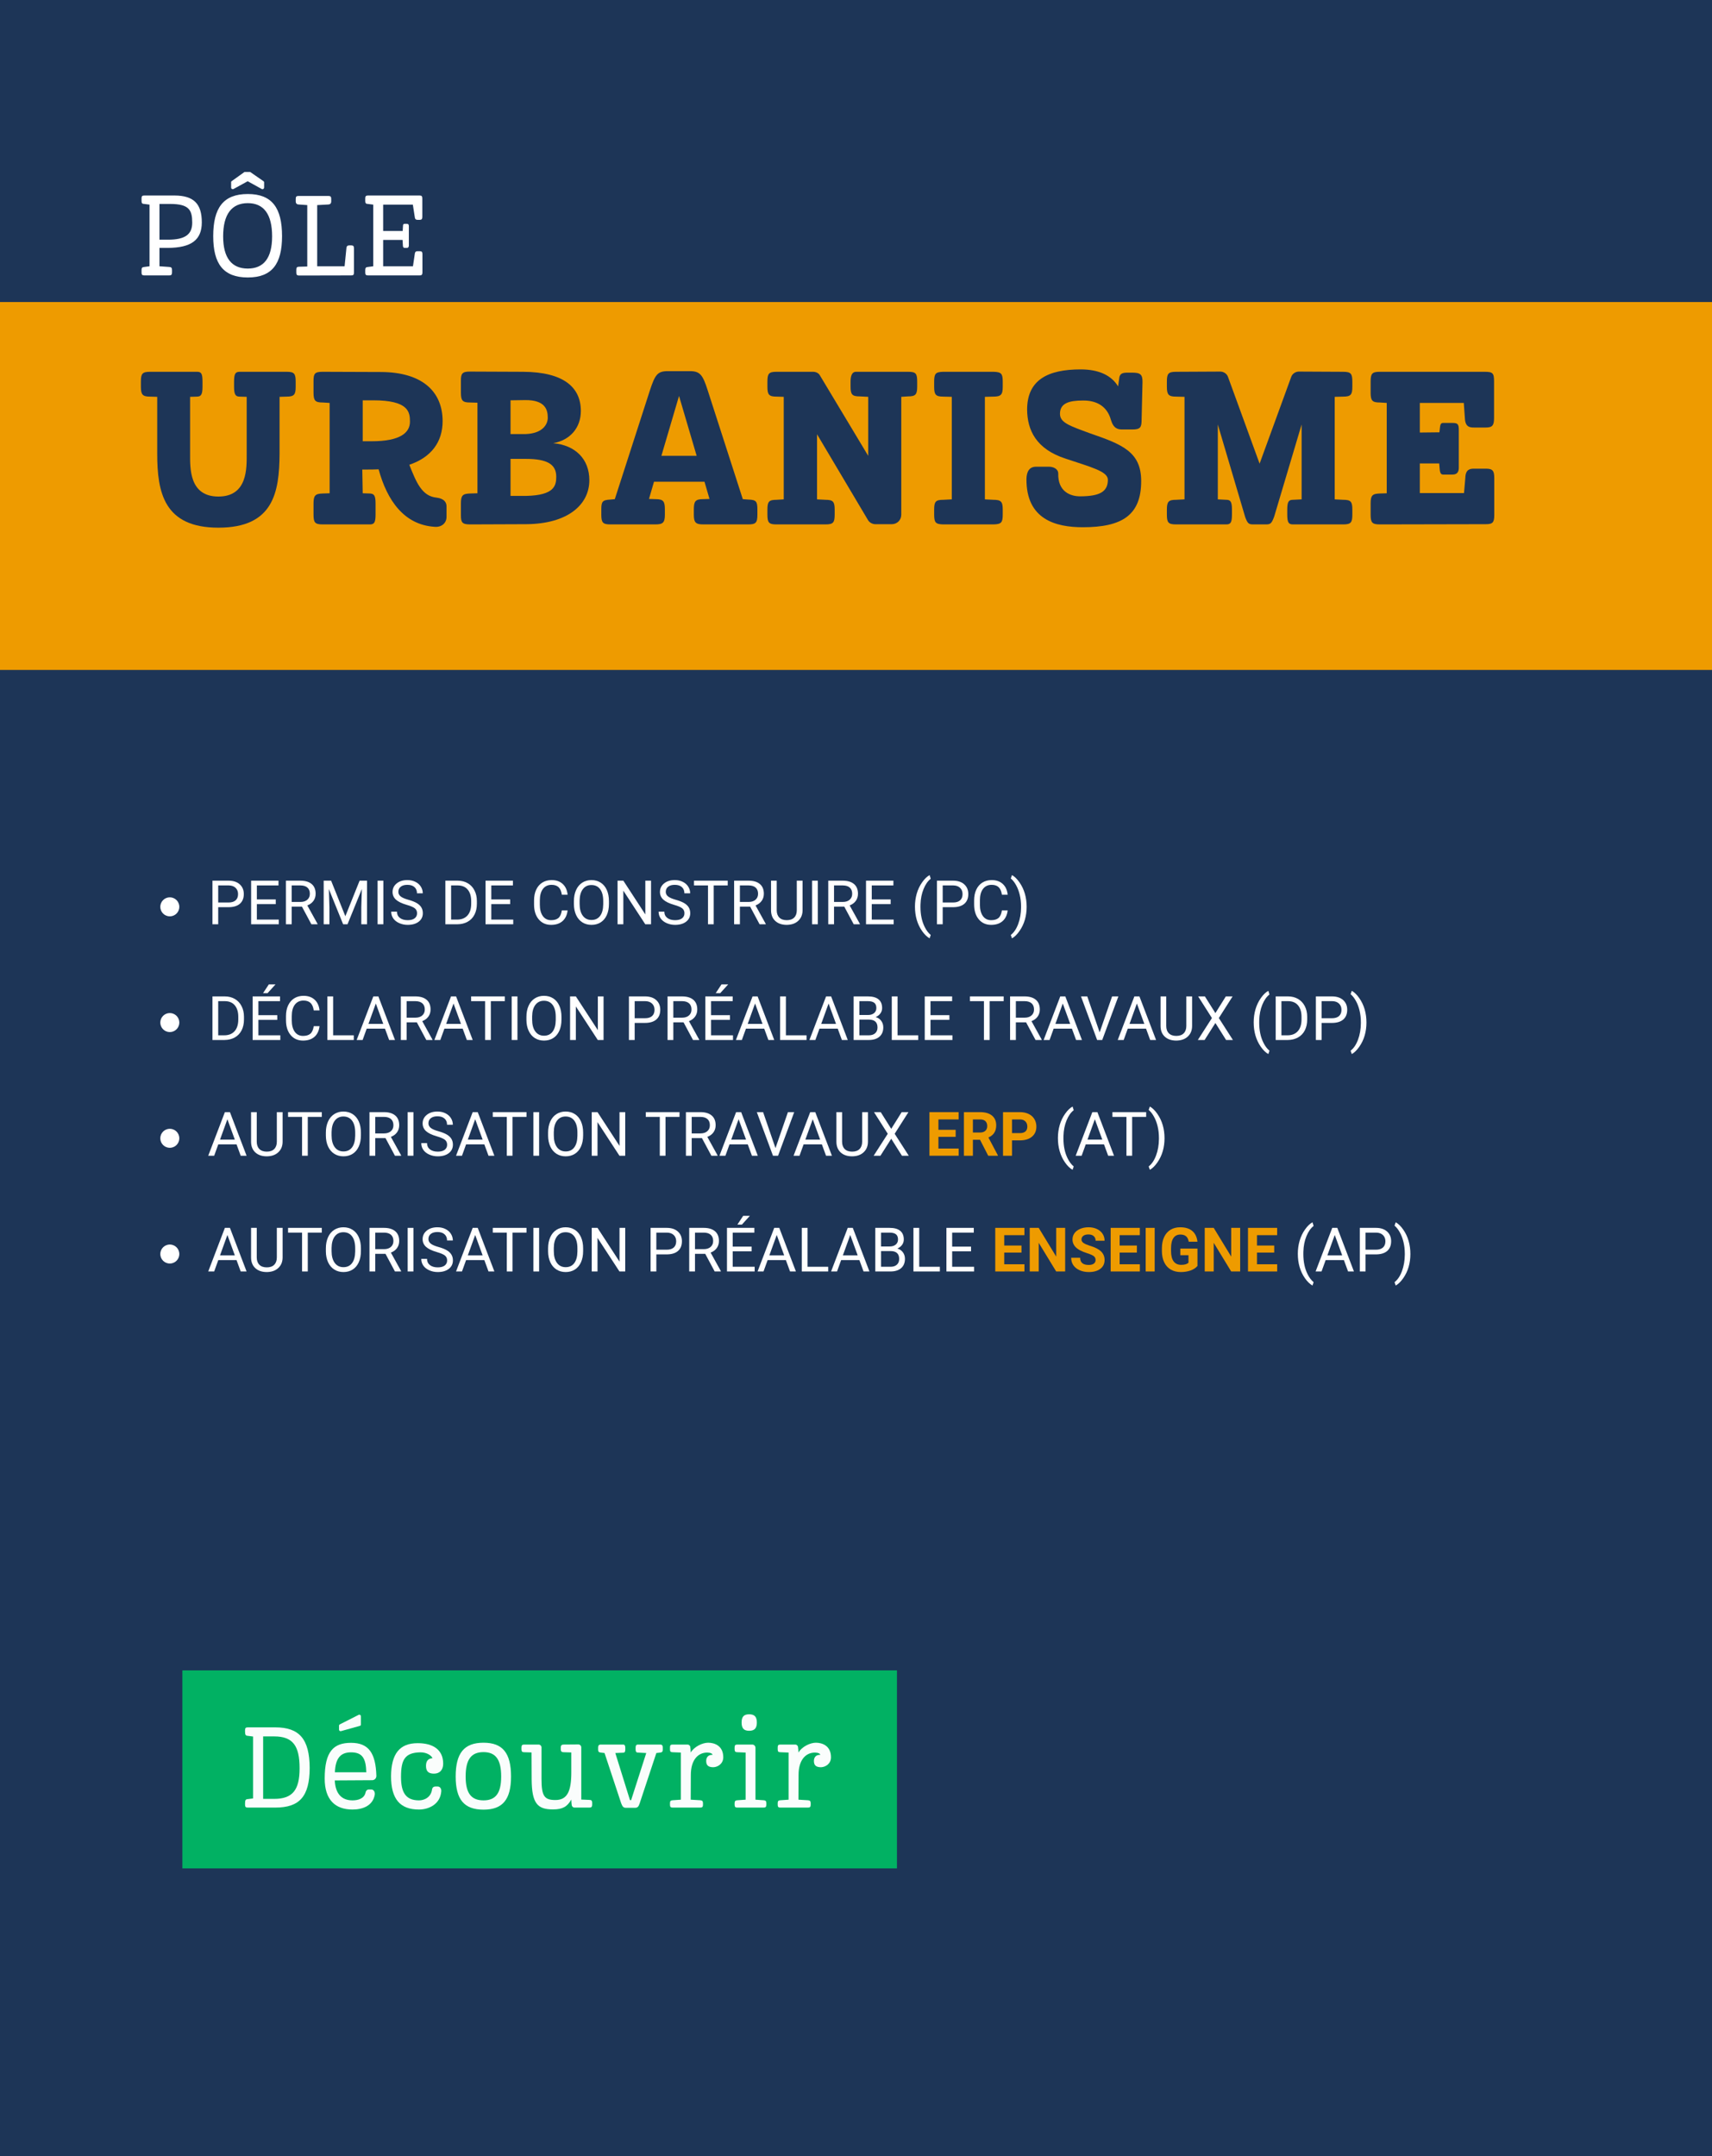
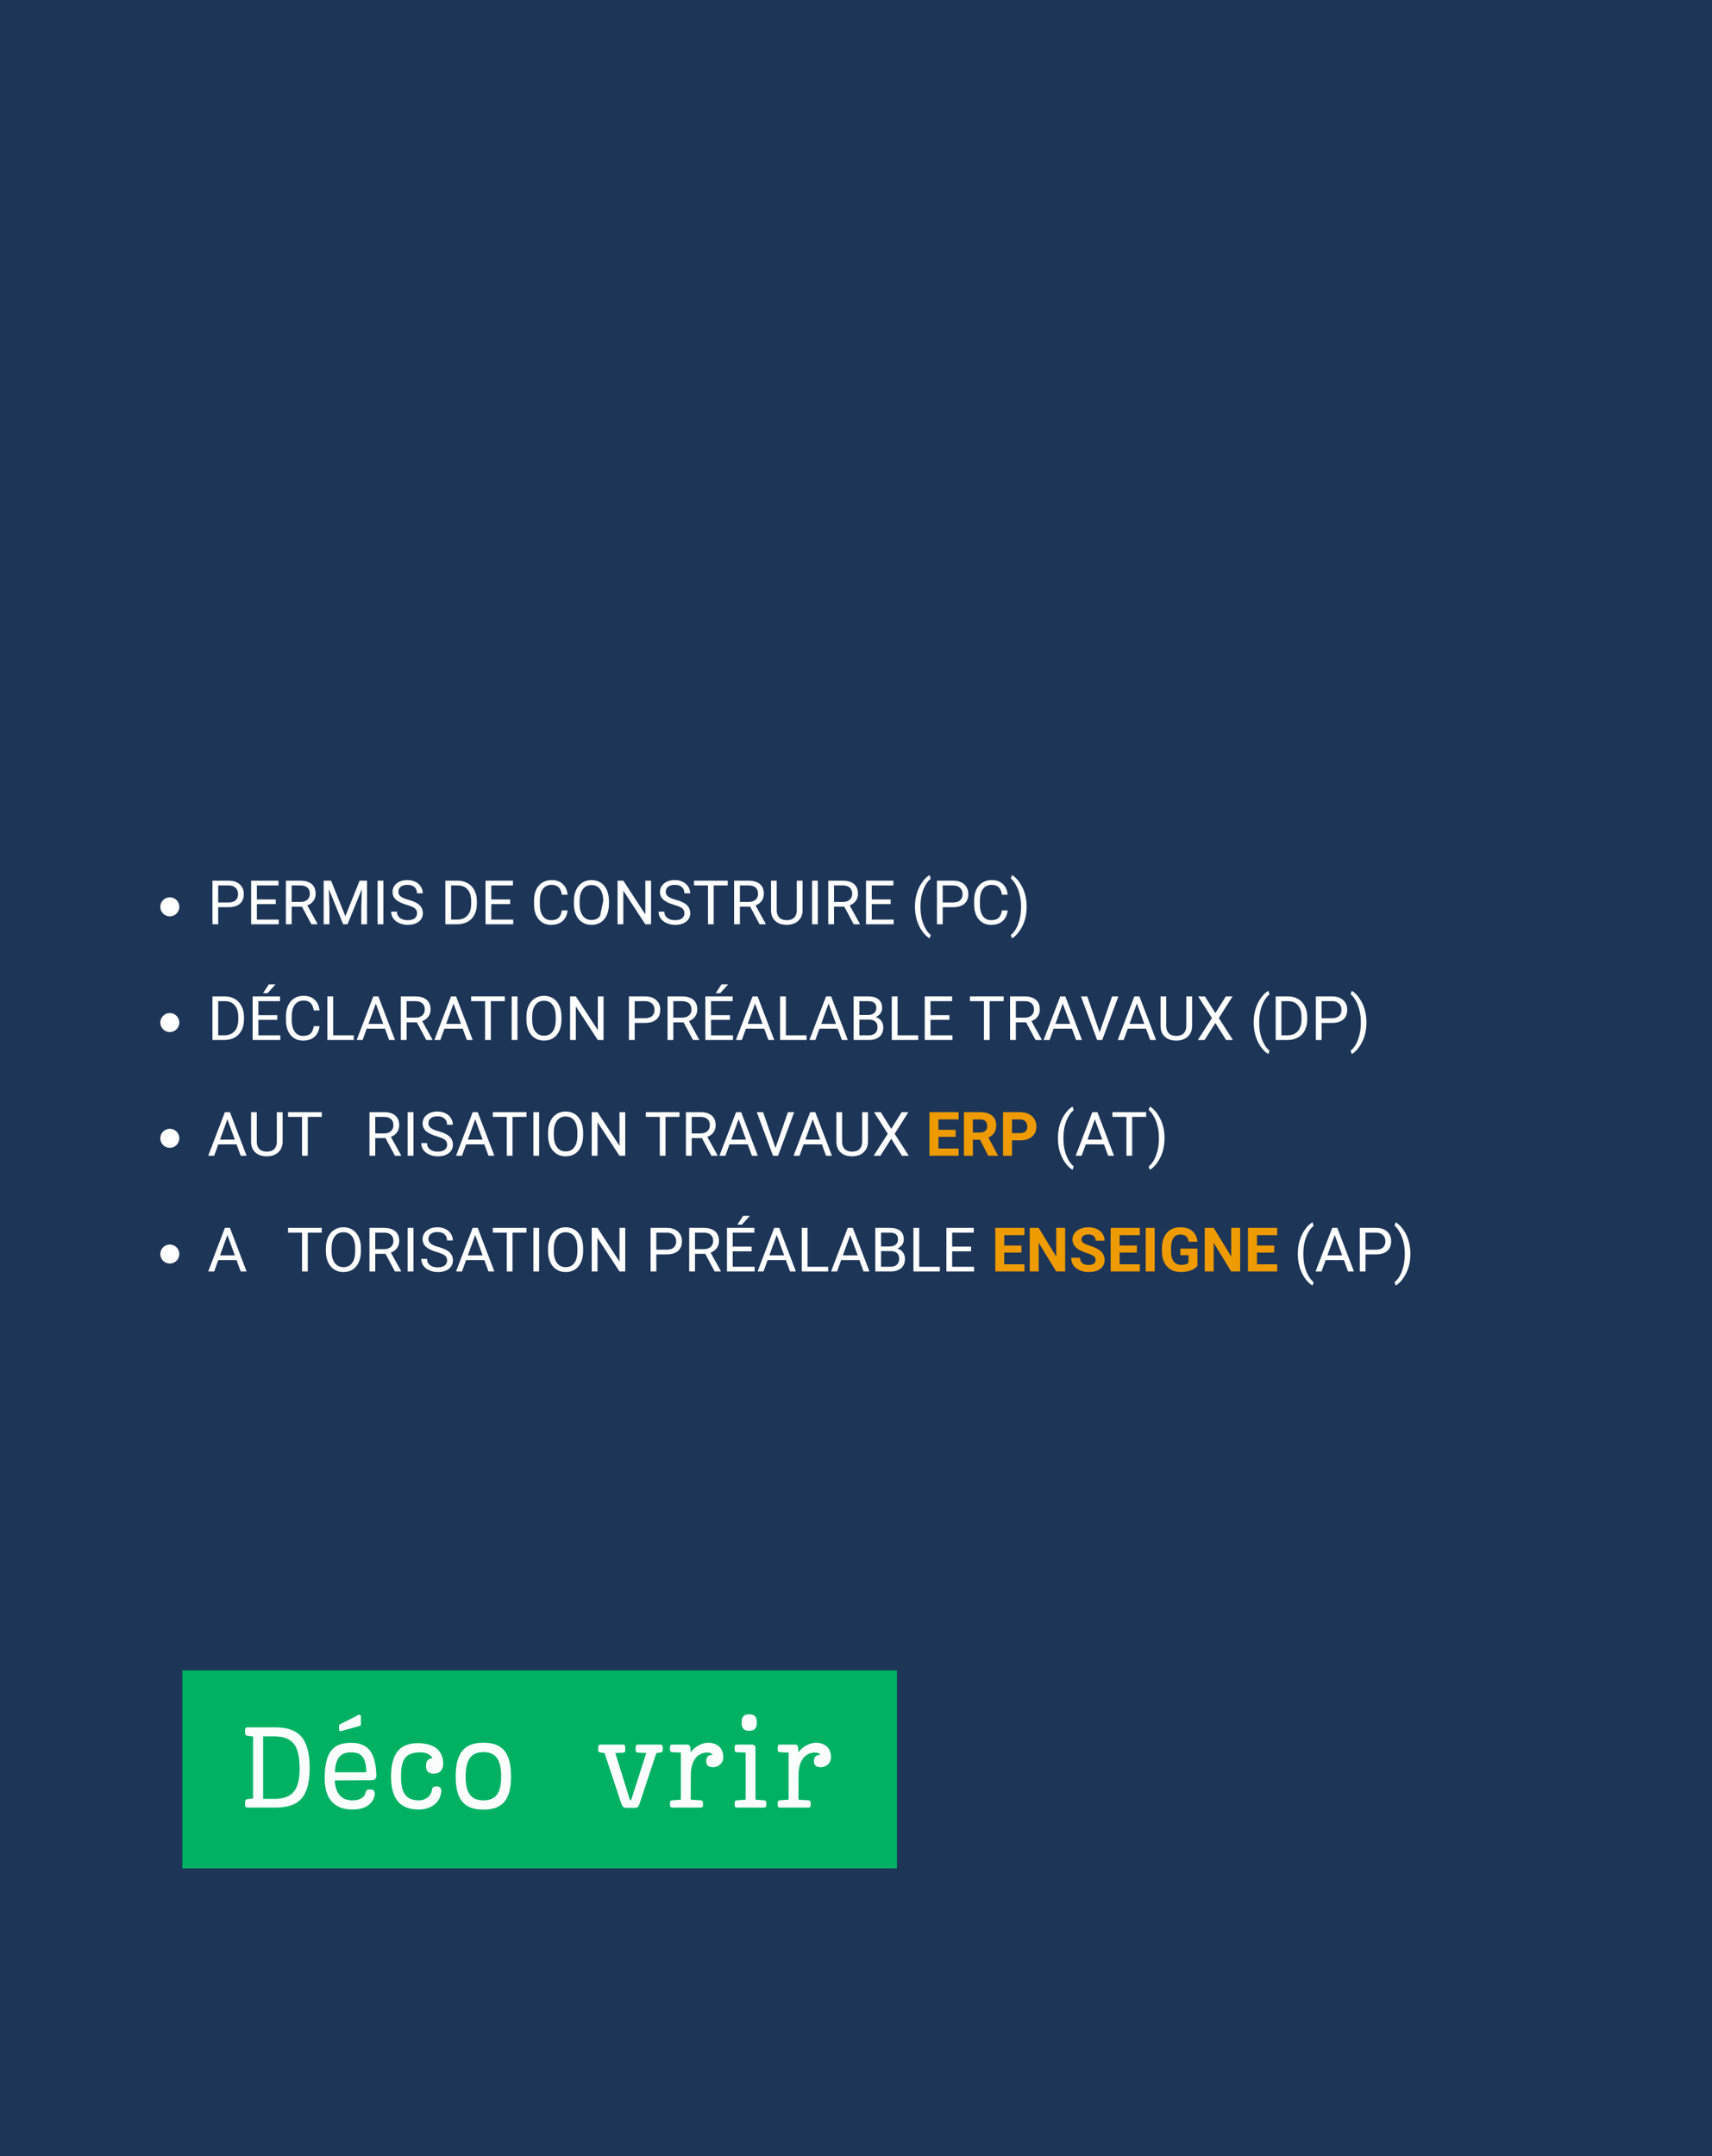
<svg xmlns="http://www.w3.org/2000/svg" width="1080" viewBox="0 0 810 1020" height="1360" preserveAspectRatio="xMidYMid meet">
  <defs>
    <g />
    <clipPath id="f3fe92a842">
      <path d="M 0 142.891 L 810 142.891 L 810 316.934 L 0 316.934 Z M 0 142.891 " clip-rule="nonzero" />
    </clipPath>
    <clipPath id="234dcdf3da">
      <path d="M -46.922 142.891 L 856.922 142.891 C 871.832 142.891 883.922 154.98 883.922 169.891 L 883.922 289.934 C 883.922 304.848 871.832 316.934 856.922 316.934 L -46.922 316.934 C -61.832 316.934 -73.922 304.848 -73.922 289.934 L -73.922 169.891 C -73.922 154.98 -61.832 142.891 -46.922 142.891 Z M -46.922 142.891 " clip-rule="nonzero" />
    </clipPath>
    <clipPath id="8634575f9c">
      <path d="M 0 0.891 L 810 0.891 L 810 174.934 L 0 174.934 Z M 0 0.891 " clip-rule="nonzero" />
    </clipPath>
    <clipPath id="188e7e85d3">
-       <path d="M -46.922 0.891 L 856.922 0.891 C 871.832 0.891 883.922 12.98 883.922 27.891 L 883.922 147.934 C 883.922 162.848 871.832 174.934 856.922 174.934 L -46.922 174.934 C -61.832 174.934 -73.922 162.848 -73.922 147.934 L -73.922 27.891 C -73.922 12.98 -61.832 0.891 -46.922 0.891 Z M -46.922 0.891 " clip-rule="nonzero" />
-     </clipPath>
+       </clipPath>
    <clipPath id="4c61a169df">
      <rect x="0" width="810" y="0" height="175" />
    </clipPath>
    <clipPath id="3d6b1709a3">
      <path d="M 86.289 790.219 L 424.5 790.219 L 424.5 883.887 L 86.289 883.887 Z M 86.289 790.219 " clip-rule="nonzero" />
    </clipPath>
    <clipPath id="c2654c2c9f">
      <path d="M 0.289 0.219 L 338.5 0.219 L 338.5 93.887 L 0.289 93.887 Z M 0.289 0.219 " clip-rule="nonzero" />
    </clipPath>
    <clipPath id="e19560aadf">
      <rect x="0" width="339" y="0" height="94" />
    </clipPath>
    <clipPath id="d8538c9093">
-       <rect x="0" width="145" y="0" height="73" />
-     </clipPath>
+       </clipPath>
    <clipPath id="ef03ba323f">
      <rect x="0" width="290" y="0" height="74" />
    </clipPath>
  </defs>
  <rect x="-81" width="972" fill="#ffffff" y="-102" height="1224" fill-opacity="1" />
  <rect x="-81" width="972" fill="#1d3557" y="-102" height="1224" fill-opacity="1" />
  <g clip-path="url(#f3fe92a842)">
    <g clip-path="url(#234dcdf3da)">
      <g transform="matrix(1, 0, 0, 1, 0, 142)">
        <g clip-path="url(#4c61a169df)">
          <g clip-path="url(#8634575f9c)">
            <g clip-path="url(#188e7e85d3)">
              <path fill="#ee9b00" d="M -73.922 0.891 L 884 0.891 L 884 174.934 L -73.922 174.934 Z M -73.922 0.891 " fill-opacity="1" fill-rule="nonzero" />
            </g>
          </g>
        </g>
      </g>
    </g>
  </g>
  <g clip-path="url(#3d6b1709a3)">
    <g transform="matrix(1, 0, 0, 1, 86, 790)">
      <g clip-path="url(#e19560aadf)">
        <g clip-path="url(#c2654c2c9f)">
          <path fill="#01b163" d="M 0.289 0.219 L 338.379 0.219 L 338.379 93.887 L 0.289 93.887 Z M 0.289 0.219 " fill-opacity="1" fill-rule="nonzero" />
        </g>
      </g>
    </g>
  </g>
  <path fill="#ffffff" d="M 84.844 429 C 84.844 429.297 84.812 429.59 84.758 429.879 C 84.699 430.168 84.613 430.449 84.5 430.723 C 84.387 430.996 84.25 431.254 84.086 431.5 C 83.922 431.746 83.734 431.973 83.523 432.184 C 83.316 432.391 83.09 432.578 82.844 432.742 C 82.598 432.906 82.336 433.043 82.066 433.156 C 81.793 433.27 81.512 433.355 81.219 433.414 C 80.93 433.473 80.637 433.5 80.344 433.5 C 80.047 433.5 79.754 433.473 79.465 433.414 C 79.176 433.355 78.895 433.27 78.621 433.156 C 78.348 433.043 78.09 432.906 77.844 432.742 C 77.598 432.578 77.371 432.391 77.16 432.184 C 76.953 431.973 76.766 431.746 76.602 431.5 C 76.438 431.254 76.297 430.996 76.184 430.723 C 76.07 430.449 75.988 430.168 75.93 429.879 C 75.871 429.59 75.844 429.297 75.844 429 C 75.844 428.703 75.871 428.41 75.93 428.121 C 75.988 427.832 76.07 427.551 76.184 427.277 C 76.297 427.004 76.438 426.746 76.602 426.5 C 76.766 426.254 76.953 426.027 77.16 425.816 C 77.371 425.609 77.598 425.422 77.844 425.258 C 78.09 425.094 78.348 424.957 78.621 424.844 C 78.895 424.73 79.176 424.645 79.465 424.586 C 79.754 424.527 80.047 424.5 80.344 424.5 C 80.637 424.5 80.93 424.527 81.219 424.586 C 81.512 424.645 81.793 424.73 82.066 424.844 C 82.336 424.957 82.598 425.094 82.844 425.258 C 83.09 425.422 83.316 425.609 83.523 425.816 C 83.734 426.027 83.922 426.254 84.086 426.5 C 84.25 426.746 84.387 427.004 84.5 427.277 C 84.613 427.551 84.699 427.832 84.758 428.121 C 84.812 428.41 84.844 428.703 84.844 429 Z M 84.844 429 " fill-opacity="1" fill-rule="nonzero" />
  <g fill="#ffffff" fill-opacity="1">
    <g transform="translate(98.132, 437.25)">
      <g>
        <path d="M 5.109 -8.078 L 5.109 0 L 2.391 0 L 2.391 -20.625 L 10 -20.625 C 12.25 -20.625 14.016 -20.047 15.297 -18.891 C 16.578 -17.734 17.219 -16.207 17.219 -14.312 C 17.219 -12.312 16.594 -10.77 15.344 -9.688 C 14.094 -8.613 12.301 -8.078 9.969 -8.078 Z M 5.109 -10.297 L 10 -10.297 C 11.445 -10.297 12.555 -10.633 13.328 -11.312 C 14.109 -12 14.5 -12.988 14.5 -14.281 C 14.5 -15.508 14.109 -16.492 13.328 -17.234 C 12.555 -17.973 11.5 -18.352 10.156 -18.375 L 5.109 -18.375 Z M 5.109 -10.297 " />
      </g>
    </g>
  </g>
  <g fill="#ffffff" fill-opacity="1">
    <g transform="translate(116.422, 437.25)">
      <g>
        <path d="M 14.047 -9.531 L 5.109 -9.531 L 5.109 -2.219 L 15.484 -2.219 L 15.484 0 L 2.391 0 L 2.391 -20.625 L 15.344 -20.625 L 15.344 -18.375 L 5.109 -18.375 L 5.109 -11.75 L 14.047 -11.75 Z M 14.047 -9.531 " />
      </g>
    </g>
  </g>
  <g fill="#ffffff" fill-opacity="1">
    <g transform="translate(132.9, 437.25)">
      <g>
        <path d="M 9.953 -8.344 L 5.109 -8.344 L 5.109 0 L 2.375 0 L 2.375 -20.625 L 9.203 -20.625 C 11.523 -20.625 13.312 -20.094 14.562 -19.031 C 15.812 -17.977 16.438 -16.441 16.438 -14.422 C 16.438 -13.129 16.086 -12.004 15.391 -11.047 C 14.703 -10.098 13.738 -9.391 12.5 -8.922 L 17.344 -0.172 L 17.344 0 L 14.422 0 Z M 5.109 -10.562 L 9.297 -10.562 C 10.641 -10.562 11.707 -10.91 12.5 -11.609 C 13.301 -12.305 13.703 -13.242 13.703 -14.422 C 13.703 -15.691 13.32 -16.664 12.562 -17.344 C 11.801 -18.02 10.707 -18.363 9.281 -18.375 L 5.109 -18.375 Z M 5.109 -10.562 " />
      </g>
    </g>
  </g>
  <g fill="#ffffff" fill-opacity="1">
    <g transform="translate(150.751, 437.25)">
      <g>
        <path d="M 5.906 -20.625 L 12.641 -3.797 L 19.391 -20.625 L 22.906 -20.625 L 22.906 0 L 20.188 0 L 20.188 -8.031 L 20.453 -16.688 L 13.672 0 L 11.594 0 L 4.844 -16.656 L 5.109 -8.031 L 5.109 0 L 2.391 0 L 2.391 -20.625 Z M 5.906 -20.625 " />
      </g>
    </g>
  </g>
  <g fill="#ffffff" fill-opacity="1">
    <g transform="translate(176.062, 437.25)">
      <g>
        <path d="M 5.312 0 L 2.594 0 L 2.594 -20.625 L 5.312 -20.625 Z M 5.312 0 " />
      </g>
    </g>
  </g>
  <g fill="#ffffff" fill-opacity="1">
    <g transform="translate(183.948, 437.25)">
      <g>
        <path d="M 8.469 -9.188 C 6.133 -9.863 4.438 -10.688 3.375 -11.656 C 2.312 -12.633 1.781 -13.844 1.781 -15.281 C 1.781 -16.906 2.426 -18.25 3.719 -19.312 C 5.02 -20.375 6.711 -20.906 8.797 -20.906 C 10.211 -20.906 11.473 -20.629 12.578 -20.078 C 13.691 -19.535 14.551 -18.781 15.156 -17.812 C 15.77 -16.852 16.078 -15.801 16.078 -14.656 L 13.344 -14.656 C 13.344 -15.906 12.941 -16.883 12.141 -17.594 C 11.348 -18.301 10.234 -18.656 8.797 -18.656 C 7.453 -18.656 6.406 -18.359 5.656 -17.766 C 4.906 -17.18 4.531 -16.367 4.531 -15.328 C 4.531 -14.484 4.883 -13.77 5.594 -13.188 C 6.312 -12.602 7.523 -12.07 9.234 -11.594 C 10.953 -11.113 12.297 -10.582 13.266 -10 C 14.234 -9.426 14.945 -8.75 15.406 -7.969 C 15.875 -7.195 16.109 -6.285 16.109 -5.234 C 16.109 -3.566 15.457 -2.227 14.156 -1.219 C 12.852 -0.219 11.113 0.281 8.938 0.281 C 7.52 0.281 6.195 0.008 4.969 -0.531 C 3.738 -1.07 2.789 -1.812 2.125 -2.75 C 1.469 -3.695 1.141 -4.77 1.141 -5.969 L 3.859 -5.969 C 3.859 -4.727 4.316 -3.742 5.234 -3.016 C 6.16 -2.297 7.395 -1.938 8.938 -1.938 C 10.375 -1.938 11.473 -2.227 12.234 -2.812 C 12.992 -3.406 13.375 -4.203 13.375 -5.203 C 13.375 -6.211 13.02 -6.992 12.312 -7.547 C 11.602 -8.109 10.32 -8.656 8.469 -9.188 Z M 8.469 -9.188 " />
      </g>
    </g>
  </g>
  <g fill="#ffffff" fill-opacity="1">
    <g transform="translate(201.148, 437.25)">
      <g />
    </g>
  </g>
  <g fill="#ffffff" fill-opacity="1">
    <g transform="translate(208.325, 437.25)">
      <g>
        <path d="M 2.391 0 L 2.391 -20.625 L 8.219 -20.625 C 10.008 -20.625 11.594 -20.223 12.969 -19.422 C 14.344 -18.629 15.406 -17.5 16.156 -16.031 C 16.914 -14.57 17.297 -12.895 17.297 -11 L 17.297 -9.688 C 17.297 -7.738 16.922 -6.031 16.172 -4.562 C 15.422 -3.102 14.348 -1.984 12.953 -1.203 C 11.566 -0.422 9.945 -0.02 8.094 0 Z M 5.109 -18.375 L 5.109 -2.219 L 7.969 -2.219 C 10.062 -2.219 11.691 -2.867 12.859 -4.172 C 14.023 -5.473 14.609 -7.332 14.609 -9.75 L 14.609 -10.953 C 14.609 -13.285 14.055 -15.102 12.953 -16.406 C 11.859 -17.707 10.301 -18.363 8.281 -18.375 Z M 5.109 -18.375 " />
      </g>
    </g>
  </g>
  <g fill="#ffffff" fill-opacity="1">
    <g transform="translate(227.337, 437.25)">
      <g>
        <path d="M 14.047 -9.531 L 5.109 -9.531 L 5.109 -2.219 L 15.484 -2.219 L 15.484 0 L 2.391 0 L 2.391 -20.625 L 15.344 -20.625 L 15.344 -18.375 L 5.109 -18.375 L 5.109 -11.75 L 14.047 -11.75 Z M 14.047 -9.531 " />
      </g>
    </g>
  </g>
  <g fill="#ffffff" fill-opacity="1">
    <g transform="translate(243.815, 437.25)">
      <g />
    </g>
  </g>
  <g fill="#ffffff" fill-opacity="1">
    <g transform="translate(250.992, 437.25)">
      <g>
        <path d="M 17.562 -6.547 C 17.301 -4.359 16.492 -2.672 15.141 -1.484 C 13.785 -0.305 11.988 0.281 9.75 0.281 C 7.312 0.281 5.359 -0.586 3.891 -2.328 C 2.422 -4.078 1.688 -6.414 1.688 -9.344 L 1.688 -11.328 C 1.688 -13.242 2.023 -14.926 2.703 -16.375 C 3.391 -17.832 4.359 -18.953 5.609 -19.734 C 6.867 -20.516 8.328 -20.906 9.984 -20.906 C 12.172 -20.906 13.926 -20.289 15.25 -19.062 C 16.57 -17.844 17.344 -16.148 17.562 -13.984 L 14.828 -13.984 C 14.586 -15.629 14.07 -16.816 13.281 -17.547 C 12.5 -18.285 11.398 -18.656 9.984 -18.656 C 8.242 -18.656 6.879 -18.016 5.891 -16.734 C 4.91 -15.453 4.422 -13.625 4.422 -11.25 L 4.422 -9.266 C 4.422 -7.023 4.883 -5.242 5.812 -3.922 C 6.75 -2.598 8.062 -1.938 9.75 -1.938 C 11.258 -1.938 12.414 -2.281 13.219 -2.969 C 14.02 -3.656 14.555 -4.848 14.828 -6.547 Z M 17.562 -6.547 " />
      </g>
    </g>
  </g>
  <g fill="#ffffff" fill-opacity="1">
    <g transform="translate(269.862, 437.25)">
      <g>
-         <path d="M 18.25 -9.641 C 18.25 -7.617 17.91 -5.852 17.234 -4.344 C 16.555 -2.844 15.594 -1.695 14.344 -0.906 C 13.094 -0.113 11.641 0.281 9.984 0.281 C 8.359 0.281 6.914 -0.113 5.656 -0.906 C 4.406 -1.707 3.43 -2.848 2.734 -4.328 C 2.047 -5.805 1.691 -7.516 1.672 -9.453 L 1.672 -10.953 C 1.672 -12.93 2.016 -14.68 2.703 -16.203 C 3.391 -17.723 4.363 -18.883 5.625 -19.688 C 6.883 -20.5 8.328 -20.906 9.953 -20.906 C 11.609 -20.906 13.066 -20.504 14.328 -19.703 C 15.586 -18.898 16.555 -17.742 17.234 -16.234 C 17.91 -14.723 18.25 -12.961 18.25 -10.953 Z M 15.547 -10.969 C 15.547 -13.414 15.055 -15.289 14.078 -16.594 C 13.098 -17.906 11.723 -18.562 9.953 -18.562 C 8.234 -18.562 6.879 -17.906 5.891 -16.594 C 4.91 -15.289 4.406 -13.477 4.375 -11.156 L 4.375 -9.641 C 4.375 -7.273 4.867 -5.414 5.859 -4.062 C 6.859 -2.707 8.234 -2.031 9.984 -2.031 C 11.734 -2.031 13.086 -2.664 14.047 -3.938 C 15.016 -5.219 15.516 -7.051 15.547 -9.438 Z M 15.547 -10.969 " />
+         <path d="M 18.25 -9.641 C 18.25 -7.617 17.91 -5.852 17.234 -4.344 C 16.555 -2.844 15.594 -1.695 14.344 -0.906 C 13.094 -0.113 11.641 0.281 9.984 0.281 C 8.359 0.281 6.914 -0.113 5.656 -0.906 C 4.406 -1.707 3.43 -2.848 2.734 -4.328 C 2.047 -5.805 1.691 -7.516 1.672 -9.453 L 1.672 -10.953 C 1.672 -12.93 2.016 -14.68 2.703 -16.203 C 3.391 -17.723 4.363 -18.883 5.625 -19.688 C 6.883 -20.5 8.328 -20.906 9.953 -20.906 C 11.609 -20.906 13.066 -20.504 14.328 -19.703 C 15.586 -18.898 16.555 -17.742 17.234 -16.234 C 17.91 -14.723 18.25 -12.961 18.25 -10.953 Z M 15.547 -10.969 C 15.547 -13.414 15.055 -15.289 14.078 -16.594 C 13.098 -17.906 11.723 -18.562 9.953 -18.562 C 8.234 -18.562 6.879 -17.906 5.891 -16.594 C 4.91 -15.289 4.406 -13.477 4.375 -11.156 L 4.375 -9.641 C 4.375 -7.273 4.867 -5.414 5.859 -4.062 C 6.859 -2.707 8.234 -2.031 9.984 -2.031 C 11.734 -2.031 13.086 -2.664 14.047 -3.938 Z M 15.547 -10.969 " />
      </g>
    </g>
  </g>
  <g fill="#ffffff" fill-opacity="1">
    <g transform="translate(289.795, 437.25)">
      <g>
        <path d="M 18.234 0 L 15.5 0 L 5.125 -15.891 L 5.125 0 L 2.391 0 L 2.391 -20.625 L 5.125 -20.625 L 15.531 -4.656 L 15.531 -20.625 L 18.234 -20.625 Z M 18.234 0 " />
      </g>
    </g>
  </g>
  <g fill="#ffffff" fill-opacity="1">
    <g transform="translate(310.463, 437.25)">
      <g>
        <path d="M 8.469 -9.188 C 6.133 -9.863 4.438 -10.688 3.375 -11.656 C 2.312 -12.633 1.781 -13.844 1.781 -15.281 C 1.781 -16.906 2.426 -18.25 3.719 -19.312 C 5.02 -20.375 6.711 -20.906 8.797 -20.906 C 10.211 -20.906 11.473 -20.629 12.578 -20.078 C 13.691 -19.535 14.551 -18.781 15.156 -17.812 C 15.77 -16.852 16.078 -15.801 16.078 -14.656 L 13.344 -14.656 C 13.344 -15.906 12.941 -16.883 12.141 -17.594 C 11.348 -18.301 10.234 -18.656 8.797 -18.656 C 7.453 -18.656 6.406 -18.359 5.656 -17.766 C 4.906 -17.18 4.531 -16.367 4.531 -15.328 C 4.531 -14.484 4.883 -13.77 5.594 -13.188 C 6.312 -12.602 7.523 -12.07 9.234 -11.594 C 10.953 -11.113 12.297 -10.582 13.266 -10 C 14.234 -9.426 14.945 -8.75 15.406 -7.969 C 15.875 -7.195 16.109 -6.285 16.109 -5.234 C 16.109 -3.566 15.457 -2.227 14.156 -1.219 C 12.852 -0.219 11.113 0.281 8.938 0.281 C 7.52 0.281 6.195 0.008 4.969 -0.531 C 3.738 -1.07 2.789 -1.812 2.125 -2.75 C 1.469 -3.695 1.141 -4.77 1.141 -5.969 L 3.859 -5.969 C 3.859 -4.727 4.316 -3.742 5.234 -3.016 C 6.16 -2.297 7.395 -1.938 8.938 -1.938 C 10.375 -1.938 11.473 -2.227 12.234 -2.812 C 12.992 -3.406 13.375 -4.203 13.375 -5.203 C 13.375 -6.211 13.02 -6.992 12.312 -7.547 C 11.602 -8.109 10.32 -8.656 8.469 -9.188 Z M 8.469 -9.188 " />
      </g>
    </g>
  </g>
  <g fill="#ffffff" fill-opacity="1">
    <g transform="translate(327.663, 437.25)">
      <g>
        <path d="M 16.641 -18.375 L 10.016 -18.375 L 10.016 0 L 7.312 0 L 7.312 -18.375 L 0.688 -18.375 L 0.688 -20.625 L 16.641 -20.625 Z M 16.641 -18.375 " />
      </g>
    </g>
  </g>
  <g fill="#ffffff" fill-opacity="1">
    <g transform="translate(344.962, 437.25)">
      <g>
        <path d="M 9.953 -8.344 L 5.109 -8.344 L 5.109 0 L 2.375 0 L 2.375 -20.625 L 9.203 -20.625 C 11.523 -20.625 13.312 -20.094 14.562 -19.031 C 15.812 -17.977 16.438 -16.441 16.438 -14.422 C 16.438 -13.129 16.086 -12.004 15.391 -11.047 C 14.703 -10.098 13.738 -9.391 12.5 -8.922 L 17.344 -0.172 L 17.344 0 L 14.422 0 Z M 5.109 -10.562 L 9.297 -10.562 C 10.641 -10.562 11.707 -10.91 12.5 -11.609 C 13.301 -12.305 13.703 -13.242 13.703 -14.422 C 13.703 -15.691 13.32 -16.664 12.562 -17.344 C 11.801 -18.02 10.707 -18.363 9.281 -18.375 L 5.109 -18.375 Z M 5.109 -10.562 " />
      </g>
    </g>
  </g>
  <g fill="#ffffff" fill-opacity="1">
    <g transform="translate(362.813, 437.25)">
      <g>
        <path d="M 16.906 -20.625 L 16.906 -6.594 C 16.895 -4.656 16.281 -3.066 15.062 -1.828 C 13.852 -0.586 12.211 0.102 10.141 0.25 L 9.422 0.281 C 7.16 0.281 5.359 -0.328 4.016 -1.547 C 2.68 -2.766 2.004 -4.441 1.984 -6.578 L 1.984 -20.625 L 4.672 -20.625 L 4.672 -6.656 C 4.672 -5.164 5.082 -4.004 5.906 -3.172 C 6.727 -2.348 7.898 -1.938 9.422 -1.938 C 10.953 -1.938 12.125 -2.348 12.938 -3.172 C 13.758 -3.992 14.172 -5.148 14.172 -6.641 L 14.172 -20.625 Z M 16.906 -20.625 " />
      </g>
    </g>
  </g>
  <g fill="#ffffff" fill-opacity="1">
    <g transform="translate(381.613, 437.25)">
      <g>
        <path d="M 5.312 0 L 2.594 0 L 2.594 -20.625 L 5.312 -20.625 Z M 5.312 0 " />
      </g>
    </g>
  </g>
  <g fill="#ffffff" fill-opacity="1">
    <g transform="translate(389.498, 437.25)">
      <g>
        <path d="M 9.953 -8.344 L 5.109 -8.344 L 5.109 0 L 2.375 0 L 2.375 -20.625 L 9.203 -20.625 C 11.523 -20.625 13.312 -20.094 14.562 -19.031 C 15.812 -17.977 16.438 -16.441 16.438 -14.422 C 16.438 -13.129 16.086 -12.004 15.391 -11.047 C 14.703 -10.098 13.738 -9.391 12.5 -8.922 L 17.344 -0.172 L 17.344 0 L 14.422 0 Z M 5.109 -10.562 L 9.297 -10.562 C 10.641 -10.562 11.707 -10.91 12.5 -11.609 C 13.301 -12.305 13.703 -13.242 13.703 -14.422 C 13.703 -15.691 13.32 -16.664 12.562 -17.344 C 11.801 -18.02 10.707 -18.363 9.281 -18.375 L 5.109 -18.375 Z M 5.109 -10.562 " />
      </g>
    </g>
  </g>
  <g fill="#ffffff" fill-opacity="1">
    <g transform="translate(407.349, 437.25)">
      <g>
        <path d="M 14.047 -9.531 L 5.109 -9.531 L 5.109 -2.219 L 15.484 -2.219 L 15.484 0 L 2.391 0 L 2.391 -20.625 L 15.344 -20.625 L 15.344 -18.375 L 5.109 -18.375 L 5.109 -11.75 L 14.047 -11.75 Z M 14.047 -9.531 " />
      </g>
    </g>
  </g>
  <g fill="#ffffff" fill-opacity="1">
    <g transform="translate(423.827, 437.25)">
      <g />
    </g>
  </g>
  <g fill="#ffffff" fill-opacity="1">
    <g transform="translate(431.004, 437.25)">
      <g>
        <path d="M 1.891 -8.375 C 1.891 -10.5 2.172 -12.539 2.734 -14.5 C 3.305 -16.469 4.16 -18.254 5.297 -19.859 C 6.43 -21.473 7.609 -22.609 8.828 -23.266 L 9.359 -21.531 C 7.984 -20.477 6.852 -18.863 5.969 -16.688 C 5.082 -14.52 4.598 -12.094 4.516 -9.406 L 4.5 -8.203 C 4.5 -4.555 5.164 -1.395 6.5 1.281 C 7.301 2.895 8.254 4.156 9.359 5.062 L 8.828 6.656 C 7.566 5.957 6.363 4.785 5.219 3.141 C 3 -0.066 1.891 -3.906 1.891 -8.375 Z M 1.891 -8.375 " />
      </g>
    </g>
  </g>
  <g fill="#ffffff" fill-opacity="1">
    <g transform="translate(440.913, 437.25)">
      <g>
        <path d="M 5.109 -8.078 L 5.109 0 L 2.391 0 L 2.391 -20.625 L 10 -20.625 C 12.25 -20.625 14.016 -20.047 15.297 -18.891 C 16.578 -17.734 17.219 -16.207 17.219 -14.312 C 17.219 -12.312 16.594 -10.77 15.344 -9.688 C 14.094 -8.613 12.301 -8.078 9.969 -8.078 Z M 5.109 -10.297 L 10 -10.297 C 11.445 -10.297 12.555 -10.633 13.328 -11.312 C 14.109 -12 14.5 -12.988 14.5 -14.281 C 14.5 -15.508 14.109 -16.492 13.328 -17.234 C 12.555 -17.973 11.5 -18.352 10.156 -18.375 L 5.109 -18.375 Z M 5.109 -10.297 " />
      </g>
    </g>
  </g>
  <g fill="#ffffff" fill-opacity="1">
    <g transform="translate(459.203, 437.25)">
      <g>
        <path d="M 17.562 -6.547 C 17.301 -4.359 16.492 -2.672 15.141 -1.484 C 13.785 -0.305 11.988 0.281 9.75 0.281 C 7.312 0.281 5.359 -0.586 3.891 -2.328 C 2.422 -4.078 1.688 -6.414 1.688 -9.344 L 1.688 -11.328 C 1.688 -13.242 2.023 -14.926 2.703 -16.375 C 3.391 -17.832 4.359 -18.953 5.609 -19.734 C 6.867 -20.516 8.328 -20.906 9.984 -20.906 C 12.172 -20.906 13.926 -20.289 15.25 -19.062 C 16.57 -17.844 17.344 -16.148 17.562 -13.984 L 14.828 -13.984 C 14.586 -15.629 14.07 -16.816 13.281 -17.547 C 12.5 -18.285 11.398 -18.656 9.984 -18.656 C 8.242 -18.656 6.879 -18.016 5.891 -16.734 C 4.91 -15.453 4.422 -13.625 4.422 -11.25 L 4.422 -9.266 C 4.422 -7.023 4.883 -5.242 5.812 -3.922 C 6.75 -2.598 8.062 -1.938 9.75 -1.938 C 11.258 -1.938 12.414 -2.281 13.219 -2.969 C 14.02 -3.656 14.555 -4.848 14.828 -6.547 Z M 17.562 -6.547 " />
      </g>
    </g>
  </g>
  <g fill="#ffffff" fill-opacity="1">
    <g transform="translate(477.706, 437.25)">
      <g>
        <path d="M 8.031 -8.234 C 8.031 -6.117 7.754 -4.098 7.203 -2.172 C 6.648 -0.242 5.801 1.535 4.656 3.172 C 3.52 4.805 2.332 5.969 1.094 6.656 L 0.531 5.062 C 1.988 3.945 3.156 2.219 4.031 -0.125 C 4.914 -2.477 5.367 -5.082 5.391 -7.938 L 5.391 -8.391 C 5.391 -10.379 5.18 -12.223 4.766 -13.922 C 4.359 -15.629 3.781 -17.156 3.031 -18.5 C 2.289 -19.852 1.457 -20.91 0.531 -21.672 L 1.094 -23.266 C 2.332 -22.578 3.516 -21.426 4.641 -19.812 C 5.773 -18.195 6.625 -16.414 7.188 -14.469 C 7.75 -12.531 8.031 -10.453 8.031 -8.234 Z M 8.031 -8.234 " />
      </g>
    </g>
  </g>
  <path fill="#ffffff" d="M 84.844 483.75 C 84.844 484.047 84.812 484.34 84.758 484.629 C 84.699 484.918 84.613 485.199 84.5 485.473 C 84.387 485.746 84.25 486.004 84.086 486.25 C 83.922 486.496 83.734 486.723 83.523 486.934 C 83.316 487.141 83.09 487.328 82.844 487.492 C 82.598 487.656 82.336 487.793 82.066 487.906 C 81.793 488.02 81.512 488.105 81.219 488.164 C 80.93 488.223 80.637 488.25 80.344 488.25 C 80.047 488.25 79.754 488.223 79.465 488.164 C 79.176 488.105 78.895 488.02 78.621 487.906 C 78.348 487.793 78.09 487.656 77.844 487.492 C 77.598 487.328 77.371 487.141 77.16 486.934 C 76.953 486.723 76.766 486.496 76.602 486.25 C 76.438 486.004 76.297 485.746 76.184 485.473 C 76.07 485.199 75.988 484.918 75.93 484.629 C 75.871 484.34 75.844 484.047 75.844 483.75 C 75.844 483.453 75.871 483.16 75.93 482.871 C 75.988 482.582 76.07 482.301 76.184 482.027 C 76.297 481.754 76.438 481.496 76.602 481.25 C 76.766 481.004 76.953 480.777 77.16 480.566 C 77.371 480.359 77.598 480.172 77.844 480.008 C 78.09 479.844 78.348 479.707 78.621 479.594 C 78.895 479.48 79.176 479.395 79.465 479.336 C 79.754 479.277 80.047 479.25 80.344 479.25 C 80.637 479.25 80.93 479.277 81.219 479.336 C 81.512 479.395 81.793 479.48 82.066 479.594 C 82.336 479.707 82.598 479.844 82.844 480.008 C 83.09 480.172 83.316 480.359 83.523 480.566 C 83.734 480.777 83.922 481.004 84.086 481.25 C 84.25 481.496 84.387 481.754 84.5 482.027 C 84.613 482.301 84.699 482.582 84.758 482.871 C 84.812 483.16 84.844 483.453 84.844 483.75 Z M 84.844 483.75 " fill-opacity="1" fill-rule="nonzero" />
  <g fill="#ffffff" fill-opacity="1">
    <g transform="translate(98.132, 492)">
      <g>
        <path d="M 2.391 0 L 2.391 -20.625 L 8.219 -20.625 C 10.008 -20.625 11.594 -20.223 12.969 -19.422 C 14.344 -18.629 15.406 -17.5 16.156 -16.031 C 16.914 -14.57 17.297 -12.895 17.297 -11 L 17.297 -9.688 C 17.297 -7.738 16.922 -6.031 16.172 -4.562 C 15.422 -3.102 14.348 -1.984 12.953 -1.203 C 11.566 -0.422 9.945 -0.02 8.094 0 Z M 5.109 -18.375 L 5.109 -2.219 L 7.969 -2.219 C 10.062 -2.219 11.691 -2.867 12.859 -4.172 C 14.023 -5.473 14.609 -7.332 14.609 -9.75 L 14.609 -10.953 C 14.609 -13.285 14.055 -15.102 12.953 -16.406 C 11.859 -17.707 10.301 -18.363 8.281 -18.375 Z M 5.109 -18.375 " />
      </g>
    </g>
  </g>
  <g fill="#ffffff" fill-opacity="1">
    <g transform="translate(117.144, 492)">
      <g>
        <path d="M 14.047 -9.531 L 5.109 -9.531 L 5.109 -2.219 L 15.484 -2.219 L 15.484 0 L 2.391 0 L 2.391 -20.625 L 15.344 -20.625 L 15.344 -18.375 L 5.109 -18.375 L 5.109 -11.75 L 14.047 -11.75 Z M 10.047 -26.312 L 13.219 -26.312 L 9.438 -22.156 L 7.312 -22.156 Z M 10.047 -26.312 " />
      </g>
    </g>
  </g>
  <g fill="#ffffff" fill-opacity="1">
    <g transform="translate(133.622, 492)">
      <g>
        <path d="M 17.562 -6.547 C 17.301 -4.359 16.492 -2.672 15.141 -1.484 C 13.785 -0.305 11.988 0.281 9.75 0.281 C 7.312 0.281 5.359 -0.586 3.891 -2.328 C 2.422 -4.078 1.688 -6.414 1.688 -9.344 L 1.688 -11.328 C 1.688 -13.242 2.023 -14.926 2.703 -16.375 C 3.391 -17.832 4.359 -18.953 5.609 -19.734 C 6.867 -20.516 8.328 -20.906 9.984 -20.906 C 12.172 -20.906 13.926 -20.289 15.25 -19.062 C 16.57 -17.844 17.344 -16.148 17.562 -13.984 L 14.828 -13.984 C 14.586 -15.629 14.07 -16.816 13.281 -17.547 C 12.5 -18.285 11.398 -18.656 9.984 -18.656 C 8.242 -18.656 6.879 -18.016 5.891 -16.734 C 4.91 -15.453 4.422 -13.625 4.422 -11.25 L 4.422 -9.266 C 4.422 -7.023 4.883 -5.242 5.812 -3.922 C 6.75 -2.598 8.062 -1.938 9.75 -1.938 C 11.258 -1.938 12.414 -2.281 13.219 -2.969 C 14.02 -3.656 14.555 -4.848 14.828 -6.547 Z M 17.562 -6.547 " />
      </g>
    </g>
  </g>
  <g fill="#ffffff" fill-opacity="1">
    <g transform="translate(152.492, 492)">
      <g>
        <path d="M 5.125 -2.219 L 14.891 -2.219 L 14.891 0 L 2.391 0 L 2.391 -20.625 L 5.125 -20.625 Z M 5.125 -2.219 " />
      </g>
    </g>
  </g>
  <g fill="#ffffff" fill-opacity="1">
    <g transform="translate(168.361, 492)">
      <g>
        <path d="M 13.781 -5.375 L 5.141 -5.375 L 3.203 0 L 0.391 0 L 8.266 -20.625 L 10.656 -20.625 L 18.531 0 L 15.75 0 Z M 5.969 -7.625 L 12.969 -7.625 L 9.453 -17.266 Z M 5.969 -7.625 " />
      </g>
    </g>
  </g>
  <g fill="#ffffff" fill-opacity="1">
    <g transform="translate(187.274, 492)">
      <g>
        <path d="M 9.953 -8.344 L 5.109 -8.344 L 5.109 0 L 2.375 0 L 2.375 -20.625 L 9.203 -20.625 C 11.523 -20.625 13.312 -20.094 14.562 -19.031 C 15.812 -17.977 16.438 -16.441 16.438 -14.422 C 16.438 -13.129 16.086 -12.004 15.391 -11.047 C 14.703 -10.098 13.738 -9.391 12.5 -8.922 L 17.344 -0.172 L 17.344 0 L 14.422 0 Z M 5.109 -10.562 L 9.297 -10.562 C 10.641 -10.562 11.707 -10.91 12.5 -11.609 C 13.301 -12.305 13.703 -13.242 13.703 -14.422 C 13.703 -15.691 13.32 -16.664 12.562 -17.344 C 11.801 -18.02 10.707 -18.363 9.281 -18.375 L 5.109 -18.375 Z M 5.109 -10.562 " />
      </g>
    </g>
  </g>
  <g fill="#ffffff" fill-opacity="1">
    <g transform="translate(205.125, 492)">
      <g>
        <path d="M 13.781 -5.375 L 5.141 -5.375 L 3.203 0 L 0.391 0 L 8.266 -20.625 L 10.656 -20.625 L 18.531 0 L 15.75 0 Z M 5.969 -7.625 L 12.969 -7.625 L 9.453 -17.266 Z M 5.969 -7.625 " />
      </g>
    </g>
  </g>
  <g fill="#ffffff" fill-opacity="1">
    <g transform="translate(222.212, 492)">
      <g>
        <path d="M 16.641 -18.375 L 10.016 -18.375 L 10.016 0 L 7.312 0 L 7.312 -18.375 L 0.688 -18.375 L 0.688 -20.625 L 16.641 -20.625 Z M 16.641 -18.375 " />
      </g>
    </g>
  </g>
  <g fill="#ffffff" fill-opacity="1">
    <g transform="translate(239.511, 492)">
      <g>
        <path d="M 5.312 0 L 2.594 0 L 2.594 -20.625 L 5.312 -20.625 Z M 5.312 0 " />
      </g>
    </g>
  </g>
  <g fill="#ffffff" fill-opacity="1">
    <g transform="translate(247.396, 492)">
      <g>
        <path d="M 18.25 -9.641 C 18.25 -7.617 17.91 -5.852 17.234 -4.344 C 16.555 -2.844 15.594 -1.695 14.344 -0.906 C 13.094 -0.113 11.641 0.281 9.984 0.281 C 8.359 0.281 6.914 -0.113 5.656 -0.906 C 4.406 -1.707 3.43 -2.848 2.734 -4.328 C 2.047 -5.805 1.691 -7.516 1.672 -9.453 L 1.672 -10.953 C 1.672 -12.93 2.016 -14.68 2.703 -16.203 C 3.391 -17.723 4.363 -18.883 5.625 -19.688 C 6.883 -20.5 8.328 -20.906 9.953 -20.906 C 11.609 -20.906 13.066 -20.504 14.328 -19.703 C 15.586 -18.898 16.555 -17.742 17.234 -16.234 C 17.91 -14.723 18.25 -12.961 18.25 -10.953 Z M 15.547 -10.969 C 15.547 -13.414 15.055 -15.289 14.078 -16.594 C 13.098 -17.906 11.723 -18.562 9.953 -18.562 C 8.234 -18.562 6.879 -17.906 5.891 -16.594 C 4.91 -15.289 4.406 -13.477 4.375 -11.156 L 4.375 -9.641 C 4.375 -7.273 4.867 -5.414 5.859 -4.062 C 6.859 -2.707 8.234 -2.031 9.984 -2.031 C 11.734 -2.031 13.086 -2.664 14.047 -3.938 C 15.016 -5.219 15.516 -7.051 15.547 -9.438 Z M 15.547 -10.969 " />
      </g>
    </g>
  </g>
  <g fill="#ffffff" fill-opacity="1">
    <g transform="translate(267.328, 492)">
      <g>
        <path d="M 18.234 0 L 15.5 0 L 5.125 -15.891 L 5.125 0 L 2.391 0 L 2.391 -20.625 L 5.125 -20.625 L 15.531 -4.656 L 15.531 -20.625 L 18.234 -20.625 Z M 18.234 0 " />
      </g>
    </g>
  </g>
  <g fill="#ffffff" fill-opacity="1">
    <g transform="translate(295.174, 492)">
      <g>
        <path d="M 5.109 -8.078 L 5.109 0 L 2.391 0 L 2.391 -20.625 L 10 -20.625 C 12.25 -20.625 14.016 -20.047 15.297 -18.891 C 16.578 -17.734 17.219 -16.207 17.219 -14.312 C 17.219 -12.312 16.594 -10.77 15.344 -9.688 C 14.094 -8.613 12.301 -8.078 9.969 -8.078 Z M 5.109 -10.297 L 10 -10.297 C 11.445 -10.297 12.555 -10.633 13.328 -11.312 C 14.109 -12 14.5 -12.988 14.5 -14.281 C 14.5 -15.508 14.109 -16.492 13.328 -17.234 C 12.555 -17.973 11.5 -18.352 10.156 -18.375 L 5.109 -18.375 Z M 5.109 -10.297 " />
      </g>
    </g>
  </g>
  <g fill="#ffffff" fill-opacity="1">
    <g transform="translate(313.464, 492)">
      <g>
        <path d="M 9.953 -8.344 L 5.109 -8.344 L 5.109 0 L 2.375 0 L 2.375 -20.625 L 9.203 -20.625 C 11.523 -20.625 13.312 -20.094 14.562 -19.031 C 15.812 -17.977 16.438 -16.441 16.438 -14.422 C 16.438 -13.129 16.086 -12.004 15.391 -11.047 C 14.703 -10.098 13.738 -9.391 12.5 -8.922 L 17.344 -0.172 L 17.344 0 L 14.422 0 Z M 5.109 -10.562 L 9.297 -10.562 C 10.641 -10.562 11.707 -10.91 12.5 -11.609 C 13.301 -12.305 13.703 -13.242 13.703 -14.422 C 13.703 -15.691 13.32 -16.664 12.562 -17.344 C 11.801 -18.02 10.707 -18.363 9.281 -18.375 L 5.109 -18.375 Z M 5.109 -10.562 " />
      </g>
    </g>
  </g>
  <g fill="#ffffff" fill-opacity="1">
    <g transform="translate(331.315, 492)">
      <g>
        <path d="M 14.047 -9.531 L 5.109 -9.531 L 5.109 -2.219 L 15.484 -2.219 L 15.484 0 L 2.391 0 L 2.391 -20.625 L 15.344 -20.625 L 15.344 -18.375 L 5.109 -18.375 L 5.109 -11.75 L 14.047 -11.75 Z M 10.047 -26.312 L 13.219 -26.312 L 9.438 -22.156 L 7.312 -22.156 Z M 10.047 -26.312 " />
      </g>
    </g>
  </g>
  <g fill="#ffffff" fill-opacity="1">
    <g transform="translate(347.793, 492)">
      <g>
        <path d="M 13.781 -5.375 L 5.141 -5.375 L 3.203 0 L 0.391 0 L 8.266 -20.625 L 10.656 -20.625 L 18.531 0 L 15.75 0 Z M 5.969 -7.625 L 12.969 -7.625 L 9.453 -17.266 Z M 5.969 -7.625 " />
      </g>
    </g>
  </g>
  <g fill="#ffffff" fill-opacity="1">
    <g transform="translate(366.706, 492)">
      <g>
        <path d="M 5.125 -2.219 L 14.891 -2.219 L 14.891 0 L 2.391 0 L 2.391 -20.625 L 5.125 -20.625 Z M 5.125 -2.219 " />
      </g>
    </g>
  </g>
  <g fill="#ffffff" fill-opacity="1">
    <g transform="translate(382.575, 492)">
      <g>
        <path d="M 13.781 -5.375 L 5.141 -5.375 L 3.203 0 L 0.391 0 L 8.266 -20.625 L 10.656 -20.625 L 18.531 0 L 15.75 0 Z M 5.969 -7.625 L 12.969 -7.625 L 9.453 -17.266 Z M 5.969 -7.625 " />
      </g>
    </g>
  </g>
  <g fill="#ffffff" fill-opacity="1">
    <g transform="translate(401.488, 492)">
      <g>
        <path d="M 2.391 0 L 2.391 -20.625 L 9.141 -20.625 C 11.367 -20.625 13.047 -20.16 14.172 -19.234 C 15.305 -18.305 15.875 -16.938 15.875 -15.125 C 15.875 -14.156 15.598 -13.301 15.047 -12.562 C 14.504 -11.82 13.758 -11.25 12.812 -10.844 C 13.926 -10.531 14.805 -9.938 15.453 -9.062 C 16.098 -8.195 16.422 -7.16 16.422 -5.953 C 16.422 -4.098 15.82 -2.641 14.625 -1.578 C 13.426 -0.523 11.734 0 9.547 0 Z M 5.109 -9.641 L 5.109 -2.219 L 9.594 -2.219 C 10.863 -2.219 11.863 -2.547 12.594 -3.203 C 13.32 -3.859 13.688 -4.766 13.688 -5.922 C 13.688 -8.398 12.336 -9.641 9.641 -9.641 Z M 5.109 -11.828 L 9.219 -11.828 C 10.406 -11.828 11.352 -12.125 12.062 -12.719 C 12.781 -13.312 13.141 -14.117 13.141 -15.141 C 13.141 -16.273 12.805 -17.098 12.141 -17.609 C 11.484 -18.117 10.484 -18.375 9.141 -18.375 L 5.109 -18.375 Z M 5.109 -11.828 " />
      </g>
    </g>
  </g>
  <g fill="#ffffff" fill-opacity="1">
    <g transform="translate(419.537, 492)">
      <g>
        <path d="M 5.125 -2.219 L 14.891 -2.219 L 14.891 0 L 2.391 0 L 2.391 -20.625 L 5.125 -20.625 Z M 5.125 -2.219 " />
      </g>
    </g>
  </g>
  <g fill="#ffffff" fill-opacity="1">
    <g transform="translate(435.138, 492)">
      <g>
        <path d="M 14.047 -9.531 L 5.109 -9.531 L 5.109 -2.219 L 15.484 -2.219 L 15.484 0 L 2.391 0 L 2.391 -20.625 L 15.344 -20.625 L 15.344 -18.375 L 5.109 -18.375 L 5.109 -11.75 L 14.047 -11.75 Z M 14.047 -9.531 " />
      </g>
    </g>
  </g>
  <g fill="#ffffff" fill-opacity="1">
    <g transform="translate(458.226, 492)">
      <g>
        <path d="M 16.641 -18.375 L 10.016 -18.375 L 10.016 0 L 7.312 0 L 7.312 -18.375 L 0.688 -18.375 L 0.688 -20.625 L 16.641 -20.625 Z M 16.641 -18.375 " />
      </g>
    </g>
  </g>
  <g fill="#ffffff" fill-opacity="1">
    <g transform="translate(475.526, 492)">
      <g>
        <path d="M 9.953 -8.344 L 5.109 -8.344 L 5.109 0 L 2.375 0 L 2.375 -20.625 L 9.203 -20.625 C 11.523 -20.625 13.312 -20.094 14.562 -19.031 C 15.812 -17.977 16.438 -16.441 16.438 -14.422 C 16.438 -13.129 16.086 -12.004 15.391 -11.047 C 14.703 -10.098 13.738 -9.391 12.5 -8.922 L 17.344 -0.172 L 17.344 0 L 14.422 0 Z M 5.109 -10.562 L 9.297 -10.562 C 10.641 -10.562 11.707 -10.91 12.5 -11.609 C 13.301 -12.305 13.703 -13.242 13.703 -14.422 C 13.703 -15.691 13.32 -16.664 12.562 -17.344 C 11.801 -18.02 10.707 -18.363 9.281 -18.375 L 5.109 -18.375 Z M 5.109 -10.562 " />
      </g>
    </g>
  </g>
  <g fill="#ffffff" fill-opacity="1">
    <g transform="translate(493.377, 492)">
      <g>
        <path d="M 13.781 -5.375 L 5.141 -5.375 L 3.203 0 L 0.391 0 L 8.266 -20.625 L 10.656 -20.625 L 18.531 0 L 15.75 0 Z M 5.969 -7.625 L 12.969 -7.625 L 9.453 -17.266 Z M 5.969 -7.625 " />
      </g>
    </g>
  </g>
  <g fill="#ffffff" fill-opacity="1">
    <g transform="translate(511.058, 492)">
      <g>
        <path d="M 9.219 -3.609 L 15.109 -20.625 L 18.078 -20.625 L 10.438 0 L 8.031 0 L 0.391 -20.625 L 3.359 -20.625 Z M 9.219 -3.609 " />
      </g>
    </g>
  </g>
  <g fill="#ffffff" fill-opacity="1">
    <g transform="translate(528.442, 492)">
      <g>
        <path d="M 13.781 -5.375 L 5.141 -5.375 L 3.203 0 L 0.391 0 L 8.266 -20.625 L 10.656 -20.625 L 18.531 0 L 15.75 0 Z M 5.969 -7.625 L 12.969 -7.625 L 9.453 -17.266 Z M 5.969 -7.625 " />
      </g>
    </g>
  </g>
  <g fill="#ffffff" fill-opacity="1">
    <g transform="translate(547.114, 492)">
      <g>
        <path d="M 16.906 -20.625 L 16.906 -6.594 C 16.895 -4.656 16.281 -3.066 15.062 -1.828 C 13.852 -0.586 12.211 0.102 10.141 0.25 L 9.422 0.281 C 7.16 0.281 5.359 -0.328 4.016 -1.547 C 2.68 -2.766 2.004 -4.441 1.984 -6.578 L 1.984 -20.625 L 4.672 -20.625 L 4.672 -6.656 C 4.672 -5.164 5.082 -4.004 5.906 -3.172 C 6.727 -2.348 7.898 -1.938 9.422 -1.938 C 10.953 -1.938 12.125 -2.348 12.938 -3.172 C 13.758 -3.992 14.172 -5.148 14.172 -6.641 L 14.172 -20.625 Z M 16.906 -20.625 " />
      </g>
    </g>
  </g>
  <g fill="#ffffff" fill-opacity="1">
    <g transform="translate(565.914, 492)">
      <g>
        <path d="M 9.125 -12.719 L 14.062 -20.625 L 17.266 -20.625 L 10.75 -10.391 L 17.422 0 L 14.188 0 L 9.125 -8.047 L 4.016 0 L 0.812 0 L 7.484 -10.391 L 0.969 -20.625 L 4.156 -20.625 Z M 9.125 -12.719 " />
      </g>
    </g>
  </g>
  <g fill="#ffffff" fill-opacity="1">
    <g transform="translate(591.267, 492)">
      <g>
        <path d="M 1.891 -8.375 C 1.891 -10.5 2.172 -12.539 2.734 -14.5 C 3.305 -16.469 4.16 -18.254 5.297 -19.859 C 6.43 -21.473 7.609 -22.609 8.828 -23.266 L 9.359 -21.531 C 7.984 -20.477 6.852 -18.863 5.969 -16.688 C 5.082 -14.52 4.598 -12.094 4.516 -9.406 L 4.5 -8.203 C 4.5 -4.555 5.164 -1.395 6.5 1.281 C 7.301 2.895 8.254 4.156 9.359 5.062 L 8.828 6.656 C 7.566 5.957 6.363 4.785 5.219 3.141 C 3 -0.066 1.891 -3.906 1.891 -8.375 Z M 1.891 -8.375 " />
      </g>
    </g>
  </g>
  <g fill="#ffffff" fill-opacity="1">
    <g transform="translate(601.177, 492)">
      <g>
        <path d="M 2.391 0 L 2.391 -20.625 L 8.219 -20.625 C 10.008 -20.625 11.594 -20.223 12.969 -19.422 C 14.344 -18.629 15.406 -17.5 16.156 -16.031 C 16.914 -14.57 17.297 -12.895 17.297 -11 L 17.297 -9.688 C 17.297 -7.738 16.922 -6.031 16.172 -4.562 C 15.422 -3.102 14.348 -1.984 12.953 -1.203 C 11.566 -0.422 9.945 -0.02 8.094 0 Z M 5.109 -18.375 L 5.109 -2.219 L 7.969 -2.219 C 10.062 -2.219 11.691 -2.867 12.859 -4.172 C 14.023 -5.473 14.609 -7.332 14.609 -9.75 L 14.609 -10.953 C 14.609 -13.285 14.055 -15.102 12.953 -16.406 C 11.859 -17.707 10.301 -18.363 8.281 -18.375 Z M 5.109 -18.375 " />
      </g>
    </g>
  </g>
  <g fill="#ffffff" fill-opacity="1">
    <g transform="translate(620.189, 492)">
      <g>
        <path d="M 5.109 -8.078 L 5.109 0 L 2.391 0 L 2.391 -20.625 L 10 -20.625 C 12.25 -20.625 14.016 -20.047 15.297 -18.891 C 16.578 -17.734 17.219 -16.207 17.219 -14.312 C 17.219 -12.312 16.594 -10.77 15.344 -9.688 C 14.094 -8.613 12.301 -8.078 9.969 -8.078 Z M 5.109 -10.297 L 10 -10.297 C 11.445 -10.297 12.555 -10.633 13.328 -11.312 C 14.109 -12 14.5 -12.988 14.5 -14.281 C 14.5 -15.508 14.109 -16.492 13.328 -17.234 C 12.555 -17.973 11.5 -18.352 10.156 -18.375 L 5.109 -18.375 Z M 5.109 -10.297 " />
      </g>
    </g>
  </g>
  <g fill="#ffffff" fill-opacity="1">
    <g transform="translate(638.479, 492)">
      <g>
        <path d="M 8.031 -8.234 C 8.031 -6.117 7.754 -4.098 7.203 -2.172 C 6.648 -0.242 5.801 1.535 4.656 3.172 C 3.52 4.805 2.332 5.969 1.094 6.656 L 0.531 5.062 C 1.988 3.945 3.156 2.219 4.031 -0.125 C 4.914 -2.477 5.367 -5.082 5.391 -7.938 L 5.391 -8.391 C 5.391 -10.379 5.18 -12.223 4.766 -13.922 C 4.359 -15.629 3.781 -17.156 3.031 -18.5 C 2.289 -19.852 1.457 -20.91 0.531 -21.672 L 1.094 -23.266 C 2.332 -22.578 3.516 -21.426 4.641 -19.812 C 5.773 -18.195 6.625 -16.414 7.188 -14.469 C 7.75 -12.531 8.031 -10.453 8.031 -8.234 Z M 8.031 -8.234 " />
      </g>
    </g>
  </g>
  <path fill="#ffffff" d="M 84.844 538.5 C 84.844 538.797 84.812 539.09 84.758 539.379 C 84.699 539.668 84.613 539.949 84.5 540.223 C 84.387 540.496 84.25 540.754 84.086 541 C 83.922 541.246 83.734 541.473 83.523 541.684 C 83.316 541.891 83.09 542.078 82.844 542.242 C 82.598 542.406 82.336 542.543 82.066 542.656 C 81.793 542.77 81.512 542.855 81.219 542.914 C 80.93 542.973 80.637 543 80.344 543 C 80.047 543 79.754 542.973 79.465 542.914 C 79.176 542.855 78.895 542.77 78.621 542.656 C 78.348 542.543 78.09 542.406 77.844 542.242 C 77.598 542.078 77.371 541.891 77.16 541.684 C 76.953 541.473 76.766 541.246 76.602 541 C 76.438 540.754 76.297 540.496 76.184 540.223 C 76.07 539.949 75.988 539.668 75.93 539.379 C 75.871 539.09 75.844 538.797 75.844 538.5 C 75.844 538.203 75.871 537.91 75.93 537.621 C 75.988 537.332 76.07 537.051 76.184 536.777 C 76.297 536.504 76.438 536.246 76.602 536 C 76.766 535.754 76.953 535.527 77.16 535.316 C 77.371 535.109 77.598 534.922 77.844 534.758 C 78.09 534.594 78.348 534.457 78.621 534.344 C 78.895 534.23 79.176 534.145 79.465 534.086 C 79.754 534.027 80.047 534 80.344 534 C 80.637 534 80.93 534.027 81.219 534.086 C 81.512 534.145 81.793 534.23 82.066 534.344 C 82.336 534.457 82.598 534.594 82.844 534.758 C 83.09 534.922 83.316 535.109 83.523 535.316 C 83.734 535.527 83.922 535.754 84.086 536 C 84.25 536.246 84.387 536.504 84.5 536.777 C 84.613 537.051 84.699 537.332 84.758 537.621 C 84.812 537.91 84.844 538.203 84.844 538.5 Z M 84.844 538.5 " fill-opacity="1" fill-rule="nonzero" />
  <g fill="#ffffff" fill-opacity="1">
    <g transform="translate(98.132, 546.75)">
      <g>
        <path d="M 13.781 -5.375 L 5.141 -5.375 L 3.203 0 L 0.391 0 L 8.266 -20.625 L 10.656 -20.625 L 18.531 0 L 15.75 0 Z M 5.969 -7.625 L 12.969 -7.625 L 9.453 -17.266 Z M 5.969 -7.625 " />
      </g>
    </g>
  </g>
  <g fill="#ffffff" fill-opacity="1">
    <g transform="translate(116.804, 546.75)">
      <g>
        <path d="M 16.906 -20.625 L 16.906 -6.594 C 16.895 -4.656 16.281 -3.066 15.062 -1.828 C 13.852 -0.586 12.211 0.102 10.141 0.25 L 9.422 0.281 C 7.16 0.281 5.359 -0.328 4.016 -1.547 C 2.68 -2.766 2.004 -4.441 1.984 -6.578 L 1.984 -20.625 L 4.672 -20.625 L 4.672 -6.656 C 4.672 -5.164 5.082 -4.004 5.906 -3.172 C 6.727 -2.348 7.898 -1.938 9.422 -1.938 C 10.953 -1.938 12.125 -2.348 12.938 -3.172 C 13.758 -3.992 14.172 -5.148 14.172 -6.641 L 14.172 -20.625 Z M 16.906 -20.625 " />
      </g>
    </g>
  </g>
  <g fill="#ffffff" fill-opacity="1">
    <g transform="translate(135.604, 546.75)">
      <g>
        <path d="M 16.641 -18.375 L 10.016 -18.375 L 10.016 0 L 7.312 0 L 7.312 -18.375 L 0.688 -18.375 L 0.688 -20.625 L 16.641 -20.625 Z M 16.641 -18.375 " />
      </g>
    </g>
  </g>
  <g fill="#ffffff" fill-opacity="1">
    <g transform="translate(152.506, 546.75)">
      <g>
-         <path d="M 18.25 -9.641 C 18.25 -7.617 17.91 -5.852 17.234 -4.344 C 16.555 -2.844 15.594 -1.695 14.344 -0.906 C 13.094 -0.113 11.641 0.281 9.984 0.281 C 8.359 0.281 6.914 -0.113 5.656 -0.906 C 4.406 -1.707 3.43 -2.848 2.734 -4.328 C 2.047 -5.805 1.691 -7.516 1.672 -9.453 L 1.672 -10.953 C 1.672 -12.93 2.016 -14.68 2.703 -16.203 C 3.391 -17.723 4.363 -18.883 5.625 -19.688 C 6.883 -20.5 8.328 -20.906 9.953 -20.906 C 11.609 -20.906 13.066 -20.504 14.328 -19.703 C 15.586 -18.898 16.555 -17.742 17.234 -16.234 C 17.91 -14.723 18.25 -12.961 18.25 -10.953 Z M 15.547 -10.969 C 15.547 -13.414 15.055 -15.289 14.078 -16.594 C 13.098 -17.906 11.723 -18.562 9.953 -18.562 C 8.234 -18.562 6.879 -17.906 5.891 -16.594 C 4.91 -15.289 4.406 -13.477 4.375 -11.156 L 4.375 -9.641 C 4.375 -7.273 4.867 -5.414 5.859 -4.062 C 6.859 -2.707 8.234 -2.031 9.984 -2.031 C 11.734 -2.031 13.086 -2.664 14.047 -3.938 C 15.016 -5.219 15.516 -7.051 15.547 -9.438 Z M 15.547 -10.969 " />
-       </g>
+         </g>
    </g>
  </g>
  <g fill="#ffffff" fill-opacity="1">
    <g transform="translate(172.438, 546.75)">
      <g>
        <path d="M 9.953 -8.344 L 5.109 -8.344 L 5.109 0 L 2.375 0 L 2.375 -20.625 L 9.203 -20.625 C 11.523 -20.625 13.312 -20.094 14.562 -19.031 C 15.812 -17.977 16.438 -16.441 16.438 -14.422 C 16.438 -13.129 16.086 -12.004 15.391 -11.047 C 14.703 -10.098 13.738 -9.391 12.5 -8.922 L 17.344 -0.172 L 17.344 0 L 14.422 0 Z M 5.109 -10.562 L 9.297 -10.562 C 10.641 -10.562 11.707 -10.91 12.5 -11.609 C 13.301 -12.305 13.703 -13.242 13.703 -14.422 C 13.703 -15.691 13.32 -16.664 12.562 -17.344 C 11.801 -18.02 10.707 -18.363 9.281 -18.375 L 5.109 -18.375 Z M 5.109 -10.562 " />
      </g>
    </g>
  </g>
  <g fill="#ffffff" fill-opacity="1">
    <g transform="translate(190.29, 546.75)">
      <g>
        <path d="M 5.312 0 L 2.594 0 L 2.594 -20.625 L 5.312 -20.625 Z M 5.312 0 " />
      </g>
    </g>
  </g>
  <g fill="#ffffff" fill-opacity="1">
    <g transform="translate(198.175, 546.75)">
      <g>
        <path d="M 8.469 -9.188 C 6.133 -9.863 4.438 -10.688 3.375 -11.656 C 2.312 -12.633 1.781 -13.844 1.781 -15.281 C 1.781 -16.906 2.426 -18.25 3.719 -19.312 C 5.02 -20.375 6.711 -20.906 8.797 -20.906 C 10.211 -20.906 11.473 -20.629 12.578 -20.078 C 13.691 -19.535 14.551 -18.781 15.156 -17.812 C 15.77 -16.852 16.078 -15.801 16.078 -14.656 L 13.344 -14.656 C 13.344 -15.906 12.941 -16.883 12.141 -17.594 C 11.348 -18.301 10.234 -18.656 8.797 -18.656 C 7.453 -18.656 6.406 -18.359 5.656 -17.766 C 4.906 -17.18 4.531 -16.367 4.531 -15.328 C 4.531 -14.484 4.883 -13.77 5.594 -13.188 C 6.312 -12.602 7.523 -12.07 9.234 -11.594 C 10.953 -11.113 12.297 -10.582 13.266 -10 C 14.234 -9.426 14.945 -8.75 15.406 -7.969 C 15.875 -7.195 16.109 -6.285 16.109 -5.234 C 16.109 -3.566 15.457 -2.227 14.156 -1.219 C 12.852 -0.219 11.113 0.281 8.938 0.281 C 7.52 0.281 6.195 0.008 4.969 -0.531 C 3.738 -1.07 2.789 -1.812 2.125 -2.75 C 1.469 -3.695 1.141 -4.77 1.141 -5.969 L 3.859 -5.969 C 3.859 -4.727 4.316 -3.742 5.234 -3.016 C 6.16 -2.297 7.395 -1.938 8.938 -1.938 C 10.375 -1.938 11.473 -2.227 12.234 -2.812 C 12.992 -3.406 13.375 -4.203 13.375 -5.203 C 13.375 -6.211 13.02 -6.992 12.312 -7.547 C 11.602 -8.109 10.32 -8.656 8.469 -9.188 Z M 8.469 -9.188 " />
      </g>
    </g>
  </g>
  <g fill="#ffffff" fill-opacity="1">
    <g transform="translate(215.375, 546.75)">
      <g>
        <path d="M 13.781 -5.375 L 5.141 -5.375 L 3.203 0 L 0.391 0 L 8.266 -20.625 L 10.656 -20.625 L 18.531 0 L 15.75 0 Z M 5.969 -7.625 L 12.969 -7.625 L 9.453 -17.266 Z M 5.969 -7.625 " />
      </g>
    </g>
  </g>
  <g fill="#ffffff" fill-opacity="1">
    <g transform="translate(232.461, 546.75)">
      <g>
        <path d="M 16.641 -18.375 L 10.016 -18.375 L 10.016 0 L 7.312 0 L 7.312 -18.375 L 0.688 -18.375 L 0.688 -20.625 L 16.641 -20.625 Z M 16.641 -18.375 " />
      </g>
    </g>
  </g>
  <g fill="#ffffff" fill-opacity="1">
    <g transform="translate(249.76, 546.75)">
      <g>
        <path d="M 5.312 0 L 2.594 0 L 2.594 -20.625 L 5.312 -20.625 Z M 5.312 0 " />
      </g>
    </g>
  </g>
  <g fill="#ffffff" fill-opacity="1">
    <g transform="translate(257.645, 546.75)">
      <g>
        <path d="M 18.25 -9.641 C 18.25 -7.617 17.91 -5.852 17.234 -4.344 C 16.555 -2.844 15.594 -1.695 14.344 -0.906 C 13.094 -0.113 11.641 0.281 9.984 0.281 C 8.359 0.281 6.914 -0.113 5.656 -0.906 C 4.406 -1.707 3.43 -2.848 2.734 -4.328 C 2.047 -5.805 1.691 -7.516 1.672 -9.453 L 1.672 -10.953 C 1.672 -12.93 2.016 -14.68 2.703 -16.203 C 3.391 -17.723 4.363 -18.883 5.625 -19.688 C 6.883 -20.5 8.328 -20.906 9.953 -20.906 C 11.609 -20.906 13.066 -20.504 14.328 -19.703 C 15.586 -18.898 16.555 -17.742 17.234 -16.234 C 17.91 -14.723 18.25 -12.961 18.25 -10.953 Z M 15.547 -10.969 C 15.547 -13.414 15.055 -15.289 14.078 -16.594 C 13.098 -17.906 11.723 -18.562 9.953 -18.562 C 8.234 -18.562 6.879 -17.906 5.891 -16.594 C 4.91 -15.289 4.406 -13.477 4.375 -11.156 L 4.375 -9.641 C 4.375 -7.273 4.867 -5.414 5.859 -4.062 C 6.859 -2.707 8.234 -2.031 9.984 -2.031 C 11.734 -2.031 13.086 -2.664 14.047 -3.938 C 15.016 -5.219 15.516 -7.051 15.547 -9.438 Z M 15.547 -10.969 " />
      </g>
    </g>
  </g>
  <g fill="#ffffff" fill-opacity="1">
    <g transform="translate(277.577, 546.75)">
      <g>
        <path d="M 18.234 0 L 15.5 0 L 5.125 -15.891 L 5.125 0 L 2.391 0 L 2.391 -20.625 L 5.125 -20.625 L 15.531 -4.656 L 15.531 -20.625 L 18.234 -20.625 Z M 18.234 0 " />
      </g>
    </g>
  </g>
  <g fill="#ffffff" fill-opacity="1">
    <g transform="translate(298.246, 546.75)">
      <g />
    </g>
  </g>
  <g fill="#ffffff" fill-opacity="1">
    <g transform="translate(304.857, 546.75)">
      <g>
        <path d="M 16.641 -18.375 L 10.016 -18.375 L 10.016 0 L 7.312 0 L 7.312 -18.375 L 0.688 -18.375 L 0.688 -20.625 L 16.641 -20.625 Z M 16.641 -18.375 " />
      </g>
    </g>
  </g>
  <g fill="#ffffff" fill-opacity="1">
    <g transform="translate(322.156, 546.75)">
      <g>
        <path d="M 9.953 -8.344 L 5.109 -8.344 L 5.109 0 L 2.375 0 L 2.375 -20.625 L 9.203 -20.625 C 11.523 -20.625 13.312 -20.094 14.562 -19.031 C 15.812 -17.977 16.438 -16.441 16.438 -14.422 C 16.438 -13.129 16.086 -12.004 15.391 -11.047 C 14.703 -10.098 13.738 -9.391 12.5 -8.922 L 17.344 -0.172 L 17.344 0 L 14.422 0 Z M 5.109 -10.562 L 9.297 -10.562 C 10.641 -10.562 11.707 -10.91 12.5 -11.609 C 13.301 -12.305 13.703 -13.242 13.703 -14.422 C 13.703 -15.691 13.32 -16.664 12.562 -17.344 C 11.801 -18.02 10.707 -18.363 9.281 -18.375 L 5.109 -18.375 Z M 5.109 -10.562 " />
      </g>
    </g>
  </g>
  <g fill="#ffffff" fill-opacity="1">
    <g transform="translate(340.007, 546.75)">
      <g>
        <path d="M 13.781 -5.375 L 5.141 -5.375 L 3.203 0 L 0.391 0 L 8.266 -20.625 L 10.656 -20.625 L 18.531 0 L 15.75 0 Z M 5.969 -7.625 L 12.969 -7.625 L 9.453 -17.266 Z M 5.969 -7.625 " />
      </g>
    </g>
  </g>
  <g fill="#ffffff" fill-opacity="1">
    <g transform="translate(357.688, 546.75)">
      <g>
        <path d="M 9.219 -3.609 L 15.109 -20.625 L 18.078 -20.625 L 10.438 0 L 8.031 0 L 0.391 -20.625 L 3.359 -20.625 Z M 9.219 -3.609 " />
      </g>
    </g>
  </g>
  <g fill="#ffffff" fill-opacity="1">
    <g transform="translate(375.072, 546.75)">
      <g>
        <path d="M 13.781 -5.375 L 5.141 -5.375 L 3.203 0 L 0.391 0 L 8.266 -20.625 L 10.656 -20.625 L 18.531 0 L 15.75 0 Z M 5.969 -7.625 L 12.969 -7.625 L 9.453 -17.266 Z M 5.969 -7.625 " />
      </g>
    </g>
  </g>
  <g fill="#ffffff" fill-opacity="1">
    <g transform="translate(393.744, 546.75)">
      <g>
        <path d="M 16.906 -20.625 L 16.906 -6.594 C 16.895 -4.656 16.281 -3.066 15.062 -1.828 C 13.852 -0.586 12.211 0.102 10.141 0.25 L 9.422 0.281 C 7.16 0.281 5.359 -0.328 4.016 -1.547 C 2.68 -2.766 2.004 -4.441 1.984 -6.578 L 1.984 -20.625 L 4.672 -20.625 L 4.672 -6.656 C 4.672 -5.164 5.082 -4.004 5.906 -3.172 C 6.727 -2.348 7.898 -1.938 9.422 -1.938 C 10.953 -1.938 12.125 -2.348 12.938 -3.172 C 13.758 -3.992 14.172 -5.148 14.172 -6.641 L 14.172 -20.625 Z M 16.906 -20.625 " />
      </g>
    </g>
  </g>
  <g fill="#ffffff" fill-opacity="1">
    <g transform="translate(412.544, 546.75)">
      <g>
        <path d="M 9.125 -12.719 L 14.062 -20.625 L 17.266 -20.625 L 10.75 -10.391 L 17.422 0 L 14.188 0 L 9.125 -8.047 L 4.016 0 L 0.812 0 L 7.484 -10.391 L 0.969 -20.625 L 4.156 -20.625 Z M 9.125 -12.719 " />
      </g>
    </g>
  </g>
  <g fill="#ffffff" fill-opacity="1">
    <g transform="translate(430.72, 546.75)">
      <g />
    </g>
  </g>
  <g fill="#ee9b00" fill-opacity="1">
    <g transform="translate(437.905, 546.75)">
      <g>
        <path d="M 14.25 -8.938 L 6.094 -8.938 L 6.094 -3.406 L 15.656 -3.406 L 15.656 0 L 1.844 0 L 1.844 -20.625 L 15.641 -20.625 L 15.641 -17.172 L 6.094 -17.172 L 6.094 -12.266 L 14.25 -12.266 Z M 14.25 -8.938 " />
      </g>
    </g>
  </g>
  <g fill="#ee9b00" fill-opacity="1">
    <g transform="translate(454.213, 546.75)">
      <g>
        <path d="M 9.469 -7.547 L 6.094 -7.547 L 6.094 0 L 1.844 0 L 1.844 -20.625 L 9.5 -20.625 C 11.938 -20.625 13.816 -20.078 15.141 -18.984 C 16.461 -17.898 17.125 -16.367 17.125 -14.391 C 17.125 -12.984 16.816 -11.805 16.203 -10.859 C 15.598 -9.922 14.676 -9.176 13.438 -8.625 L 17.906 -0.203 L 17.906 0 L 13.344 0 Z M 6.094 -10.984 L 9.516 -10.984 C 10.578 -10.984 11.398 -11.254 11.984 -11.797 C 12.578 -12.336 12.875 -13.086 12.875 -14.047 C 12.875 -15.016 12.598 -15.773 12.047 -16.328 C 11.492 -16.891 10.645 -17.172 9.5 -17.172 L 6.094 -17.172 Z M 6.094 -10.984 " />
      </g>
    </g>
  </g>
  <g fill="#ee9b00" fill-opacity="1">
    <g transform="translate(472.716, 546.75)">
      <g>
        <path d="M 6.094 -7.266 L 6.094 0 L 1.844 0 L 1.844 -20.625 L 9.891 -20.625 C 11.43 -20.625 12.789 -20.336 13.969 -19.766 C 15.145 -19.203 16.047 -18.395 16.672 -17.344 C 17.305 -16.301 17.625 -15.117 17.625 -13.797 C 17.625 -11.773 16.93 -10.18 15.547 -9.016 C 14.172 -7.848 12.258 -7.266 9.812 -7.266 Z M 6.094 -10.703 L 9.891 -10.703 C 11.004 -10.703 11.859 -10.969 12.453 -11.5 C 13.047 -12.031 13.344 -12.785 13.344 -13.766 C 13.344 -14.773 13.047 -15.586 12.453 -16.203 C 11.859 -16.828 11.035 -17.148 9.984 -17.172 L 6.094 -17.172 Z M 6.094 -10.703 " />
      </g>
    </g>
  </g>
  <g fill="#ee9b00" fill-opacity="1">
    <g transform="translate(491.416, 546.75)">
      <g />
    </g>
  </g>
  <g fill="#ffffff" fill-opacity="1">
    <g transform="translate(498.644, 546.75)">
      <g>
        <path d="M 1.891 -8.375 C 1.891 -10.5 2.172 -12.539 2.734 -14.5 C 3.305 -16.469 4.16 -18.254 5.297 -19.859 C 6.43 -21.473 7.609 -22.609 8.828 -23.266 L 9.359 -21.531 C 7.984 -20.477 6.852 -18.863 5.969 -16.688 C 5.082 -14.52 4.598 -12.094 4.516 -9.406 L 4.5 -8.203 C 4.5 -4.555 5.164 -1.395 6.5 1.281 C 7.301 2.895 8.254 4.156 9.359 5.062 L 8.828 6.656 C 7.566 5.957 6.363 4.785 5.219 3.141 C 3 -0.066 1.891 -3.906 1.891 -8.375 Z M 1.891 -8.375 " />
      </g>
    </g>
  </g>
  <g fill="#ffffff" fill-opacity="1">
    <g transform="translate(508.553, 546.75)">
      <g>
        <path d="M 13.781 -5.375 L 5.141 -5.375 L 3.203 0 L 0.391 0 L 8.266 -20.625 L 10.656 -20.625 L 18.531 0 L 15.75 0 Z M 5.969 -7.625 L 12.969 -7.625 L 9.453 -17.266 Z M 5.969 -7.625 " />
      </g>
    </g>
  </g>
  <g fill="#ffffff" fill-opacity="1">
    <g transform="translate(525.639, 546.75)">
      <g>
        <path d="M 16.641 -18.375 L 10.016 -18.375 L 10.016 0 L 7.312 0 L 7.312 -18.375 L 0.688 -18.375 L 0.688 -20.625 L 16.641 -20.625 Z M 16.641 -18.375 " />
      </g>
    </g>
  </g>
  <g fill="#ffffff" fill-opacity="1">
    <g transform="translate(542.939, 546.75)">
      <g>
        <path d="M 8.031 -8.234 C 8.031 -6.117 7.754 -4.098 7.203 -2.172 C 6.648 -0.242 5.801 1.535 4.656 3.172 C 3.52 4.805 2.332 5.969 1.094 6.656 L 0.531 5.062 C 1.988 3.945 3.156 2.219 4.031 -0.125 C 4.914 -2.477 5.367 -5.082 5.391 -7.938 L 5.391 -8.391 C 5.391 -10.379 5.18 -12.223 4.766 -13.922 C 4.359 -15.629 3.781 -17.156 3.031 -18.5 C 2.289 -19.852 1.457 -20.91 0.531 -21.672 L 1.094 -23.266 C 2.332 -22.578 3.516 -21.426 4.641 -19.812 C 5.773 -18.195 6.625 -16.414 7.188 -14.469 C 7.75 -12.531 8.031 -10.453 8.031 -8.234 Z M 8.031 -8.234 " />
      </g>
    </g>
  </g>
  <path fill="#ffffff" d="M 84.844 593.25 C 84.844 593.547 84.812 593.84 84.758 594.129 C 84.699 594.418 84.613 594.699 84.5 594.973 C 84.387 595.246 84.25 595.504 84.086 595.75 C 83.922 595.996 83.734 596.223 83.523 596.434 C 83.316 596.641 83.09 596.828 82.844 596.992 C 82.598 597.156 82.336 597.293 82.066 597.406 C 81.793 597.52 81.512 597.605 81.219 597.664 C 80.93 597.723 80.637 597.75 80.344 597.75 C 80.047 597.75 79.754 597.723 79.465 597.664 C 79.176 597.605 78.895 597.52 78.621 597.406 C 78.348 597.293 78.09 597.156 77.844 596.992 C 77.598 596.828 77.371 596.641 77.16 596.434 C 76.953 596.223 76.766 595.996 76.602 595.75 C 76.438 595.504 76.297 595.246 76.184 594.973 C 76.07 594.699 75.988 594.418 75.93 594.129 C 75.871 593.84 75.844 593.547 75.844 593.25 C 75.844 592.953 75.871 592.66 75.93 592.371 C 75.988 592.082 76.07 591.801 76.184 591.527 C 76.297 591.254 76.438 590.996 76.602 590.75 C 76.766 590.504 76.953 590.277 77.16 590.066 C 77.371 589.859 77.598 589.672 77.844 589.508 C 78.09 589.344 78.348 589.207 78.621 589.094 C 78.895 588.98 79.176 588.895 79.465 588.836 C 79.754 588.777 80.047 588.75 80.344 588.75 C 80.637 588.75 80.93 588.777 81.219 588.836 C 81.512 588.895 81.793 588.98 82.066 589.094 C 82.336 589.207 82.598 589.344 82.844 589.508 C 83.09 589.672 83.316 589.859 83.523 590.066 C 83.734 590.277 83.922 590.504 84.086 590.75 C 84.25 590.996 84.387 591.254 84.5 591.527 C 84.613 591.801 84.699 592.082 84.758 592.371 C 84.812 592.66 84.844 592.953 84.844 593.25 Z M 84.844 593.25 " fill-opacity="1" fill-rule="nonzero" />
  <g fill="#ffffff" fill-opacity="1">
    <g transform="translate(98.132, 601.5)">
      <g>
        <path d="M 13.781 -5.375 L 5.141 -5.375 L 3.203 0 L 0.391 0 L 8.266 -20.625 L 10.656 -20.625 L 18.531 0 L 15.75 0 Z M 5.969 -7.625 L 12.969 -7.625 L 9.453 -17.266 Z M 5.969 -7.625 " />
      </g>
    </g>
  </g>
  <g fill="#ffffff" fill-opacity="1">
    <g transform="translate(116.804, 601.5)">
      <g>
-         <path d="M 16.906 -20.625 L 16.906 -6.594 C 16.895 -4.656 16.281 -3.066 15.062 -1.828 C 13.852 -0.586 12.211 0.102 10.141 0.25 L 9.422 0.281 C 7.16 0.281 5.359 -0.328 4.016 -1.547 C 2.68 -2.766 2.004 -4.441 1.984 -6.578 L 1.984 -20.625 L 4.672 -20.625 L 4.672 -6.656 C 4.672 -5.164 5.082 -4.004 5.906 -3.172 C 6.727 -2.348 7.898 -1.938 9.422 -1.938 C 10.953 -1.938 12.125 -2.348 12.938 -3.172 C 13.758 -3.992 14.172 -5.148 14.172 -6.641 L 14.172 -20.625 Z M 16.906 -20.625 " />
-       </g>
+         </g>
    </g>
  </g>
  <g fill="#ffffff" fill-opacity="1">
    <g transform="translate(135.604, 601.5)">
      <g>
        <path d="M 16.641 -18.375 L 10.016 -18.375 L 10.016 0 L 7.312 0 L 7.312 -18.375 L 0.688 -18.375 L 0.688 -20.625 L 16.641 -20.625 Z M 16.641 -18.375 " />
      </g>
    </g>
  </g>
  <g fill="#ffffff" fill-opacity="1">
    <g transform="translate(152.506, 601.5)">
      <g>
        <path d="M 18.25 -9.641 C 18.25 -7.617 17.91 -5.852 17.234 -4.344 C 16.555 -2.844 15.594 -1.695 14.344 -0.906 C 13.094 -0.113 11.641 0.281 9.984 0.281 C 8.359 0.281 6.914 -0.113 5.656 -0.906 C 4.406 -1.707 3.43 -2.848 2.734 -4.328 C 2.047 -5.805 1.691 -7.516 1.672 -9.453 L 1.672 -10.953 C 1.672 -12.93 2.016 -14.68 2.703 -16.203 C 3.391 -17.723 4.363 -18.883 5.625 -19.688 C 6.883 -20.5 8.328 -20.906 9.953 -20.906 C 11.609 -20.906 13.066 -20.504 14.328 -19.703 C 15.586 -18.898 16.555 -17.742 17.234 -16.234 C 17.91 -14.723 18.25 -12.961 18.25 -10.953 Z M 15.547 -10.969 C 15.547 -13.414 15.055 -15.289 14.078 -16.594 C 13.098 -17.906 11.723 -18.562 9.953 -18.562 C 8.234 -18.562 6.879 -17.906 5.891 -16.594 C 4.91 -15.289 4.406 -13.477 4.375 -11.156 L 4.375 -9.641 C 4.375 -7.273 4.867 -5.414 5.859 -4.062 C 6.859 -2.707 8.234 -2.031 9.984 -2.031 C 11.734 -2.031 13.086 -2.664 14.047 -3.938 C 15.016 -5.219 15.516 -7.051 15.547 -9.438 Z M 15.547 -10.969 " />
      </g>
    </g>
  </g>
  <g fill="#ffffff" fill-opacity="1">
    <g transform="translate(172.438, 601.5)">
      <g>
        <path d="M 9.953 -8.344 L 5.109 -8.344 L 5.109 0 L 2.375 0 L 2.375 -20.625 L 9.203 -20.625 C 11.523 -20.625 13.312 -20.094 14.562 -19.031 C 15.812 -17.977 16.438 -16.441 16.438 -14.422 C 16.438 -13.129 16.086 -12.004 15.391 -11.047 C 14.703 -10.098 13.738 -9.391 12.5 -8.922 L 17.344 -0.172 L 17.344 0 L 14.422 0 Z M 5.109 -10.562 L 9.297 -10.562 C 10.641 -10.562 11.707 -10.91 12.5 -11.609 C 13.301 -12.305 13.703 -13.242 13.703 -14.422 C 13.703 -15.691 13.32 -16.664 12.562 -17.344 C 11.801 -18.02 10.707 -18.363 9.281 -18.375 L 5.109 -18.375 Z M 5.109 -10.562 " />
      </g>
    </g>
  </g>
  <g fill="#ffffff" fill-opacity="1">
    <g transform="translate(190.29, 601.5)">
      <g>
        <path d="M 5.312 0 L 2.594 0 L 2.594 -20.625 L 5.312 -20.625 Z M 5.312 0 " />
      </g>
    </g>
  </g>
  <g fill="#ffffff" fill-opacity="1">
    <g transform="translate(198.175, 601.5)">
      <g>
        <path d="M 8.469 -9.188 C 6.133 -9.863 4.438 -10.688 3.375 -11.656 C 2.312 -12.633 1.781 -13.844 1.781 -15.281 C 1.781 -16.906 2.426 -18.25 3.719 -19.312 C 5.02 -20.375 6.711 -20.906 8.797 -20.906 C 10.211 -20.906 11.473 -20.629 12.578 -20.078 C 13.691 -19.535 14.551 -18.781 15.156 -17.812 C 15.77 -16.852 16.078 -15.801 16.078 -14.656 L 13.344 -14.656 C 13.344 -15.906 12.941 -16.883 12.141 -17.594 C 11.348 -18.301 10.234 -18.656 8.797 -18.656 C 7.453 -18.656 6.406 -18.359 5.656 -17.766 C 4.906 -17.18 4.531 -16.367 4.531 -15.328 C 4.531 -14.484 4.883 -13.77 5.594 -13.188 C 6.312 -12.602 7.523 -12.07 9.234 -11.594 C 10.953 -11.113 12.297 -10.582 13.266 -10 C 14.234 -9.426 14.945 -8.75 15.406 -7.969 C 15.875 -7.195 16.109 -6.285 16.109 -5.234 C 16.109 -3.566 15.457 -2.227 14.156 -1.219 C 12.852 -0.219 11.113 0.281 8.938 0.281 C 7.52 0.281 6.195 0.008 4.969 -0.531 C 3.738 -1.07 2.789 -1.812 2.125 -2.75 C 1.469 -3.695 1.141 -4.77 1.141 -5.969 L 3.859 -5.969 C 3.859 -4.727 4.316 -3.742 5.234 -3.016 C 6.16 -2.297 7.395 -1.938 8.938 -1.938 C 10.375 -1.938 11.473 -2.227 12.234 -2.812 C 12.992 -3.406 13.375 -4.203 13.375 -5.203 C 13.375 -6.211 13.02 -6.992 12.312 -7.547 C 11.602 -8.109 10.32 -8.656 8.469 -9.188 Z M 8.469 -9.188 " />
      </g>
    </g>
  </g>
  <g fill="#ffffff" fill-opacity="1">
    <g transform="translate(215.375, 601.5)">
      <g>
        <path d="M 13.781 -5.375 L 5.141 -5.375 L 3.203 0 L 0.391 0 L 8.266 -20.625 L 10.656 -20.625 L 18.531 0 L 15.75 0 Z M 5.969 -7.625 L 12.969 -7.625 L 9.453 -17.266 Z M 5.969 -7.625 " />
      </g>
    </g>
  </g>
  <g fill="#ffffff" fill-opacity="1">
    <g transform="translate(232.461, 601.5)">
      <g>
        <path d="M 16.641 -18.375 L 10.016 -18.375 L 10.016 0 L 7.312 0 L 7.312 -18.375 L 0.688 -18.375 L 0.688 -20.625 L 16.641 -20.625 Z M 16.641 -18.375 " />
      </g>
    </g>
  </g>
  <g fill="#ffffff" fill-opacity="1">
    <g transform="translate(249.76, 601.5)">
      <g>
        <path d="M 5.312 0 L 2.594 0 L 2.594 -20.625 L 5.312 -20.625 Z M 5.312 0 " />
      </g>
    </g>
  </g>
  <g fill="#ffffff" fill-opacity="1">
    <g transform="translate(257.645, 601.5)">
      <g>
        <path d="M 18.25 -9.641 C 18.25 -7.617 17.91 -5.852 17.234 -4.344 C 16.555 -2.844 15.594 -1.695 14.344 -0.906 C 13.094 -0.113 11.641 0.281 9.984 0.281 C 8.359 0.281 6.914 -0.113 5.656 -0.906 C 4.406 -1.707 3.43 -2.848 2.734 -4.328 C 2.047 -5.805 1.691 -7.516 1.672 -9.453 L 1.672 -10.953 C 1.672 -12.93 2.016 -14.68 2.703 -16.203 C 3.391 -17.723 4.363 -18.883 5.625 -19.688 C 6.883 -20.5 8.328 -20.906 9.953 -20.906 C 11.609 -20.906 13.066 -20.504 14.328 -19.703 C 15.586 -18.898 16.555 -17.742 17.234 -16.234 C 17.91 -14.723 18.25 -12.961 18.25 -10.953 Z M 15.547 -10.969 C 15.547 -13.414 15.055 -15.289 14.078 -16.594 C 13.098 -17.906 11.723 -18.562 9.953 -18.562 C 8.234 -18.562 6.879 -17.906 5.891 -16.594 C 4.91 -15.289 4.406 -13.477 4.375 -11.156 L 4.375 -9.641 C 4.375 -7.273 4.867 -5.414 5.859 -4.062 C 6.859 -2.707 8.234 -2.031 9.984 -2.031 C 11.734 -2.031 13.086 -2.664 14.047 -3.938 C 15.016 -5.219 15.516 -7.051 15.547 -9.438 Z M 15.547 -10.969 " />
      </g>
    </g>
  </g>
  <g fill="#ffffff" fill-opacity="1">
    <g transform="translate(277.577, 601.5)">
      <g>
        <path d="M 18.234 0 L 15.5 0 L 5.125 -15.891 L 5.125 0 L 2.391 0 L 2.391 -20.625 L 5.125 -20.625 L 15.531 -4.656 L 15.531 -20.625 L 18.234 -20.625 Z M 18.234 0 " />
      </g>
    </g>
  </g>
  <g fill="#ffffff" fill-opacity="1">
    <g transform="translate(298.246, 601.5)">
      <g />
    </g>
  </g>
  <g fill="#ffffff" fill-opacity="1">
    <g transform="translate(305.423, 601.5)">
      <g>
        <path d="M 5.109 -8.078 L 5.109 0 L 2.391 0 L 2.391 -20.625 L 10 -20.625 C 12.25 -20.625 14.016 -20.047 15.297 -18.891 C 16.578 -17.734 17.219 -16.207 17.219 -14.312 C 17.219 -12.312 16.594 -10.77 15.344 -9.688 C 14.094 -8.613 12.301 -8.078 9.969 -8.078 Z M 5.109 -10.297 L 10 -10.297 C 11.445 -10.297 12.555 -10.633 13.328 -11.312 C 14.109 -12 14.5 -12.988 14.5 -14.281 C 14.5 -15.508 14.109 -16.492 13.328 -17.234 C 12.555 -17.973 11.5 -18.352 10.156 -18.375 L 5.109 -18.375 Z M 5.109 -10.297 " />
      </g>
    </g>
  </g>
  <g fill="#ffffff" fill-opacity="1">
    <g transform="translate(323.713, 601.5)">
      <g>
        <path d="M 9.953 -8.344 L 5.109 -8.344 L 5.109 0 L 2.375 0 L 2.375 -20.625 L 9.203 -20.625 C 11.523 -20.625 13.312 -20.094 14.562 -19.031 C 15.812 -17.977 16.438 -16.441 16.438 -14.422 C 16.438 -13.129 16.086 -12.004 15.391 -11.047 C 14.703 -10.098 13.738 -9.391 12.5 -8.922 L 17.344 -0.172 L 17.344 0 L 14.422 0 Z M 5.109 -10.562 L 9.297 -10.562 C 10.641 -10.562 11.707 -10.91 12.5 -11.609 C 13.301 -12.305 13.703 -13.242 13.703 -14.422 C 13.703 -15.691 13.32 -16.664 12.562 -17.344 C 11.801 -18.02 10.707 -18.363 9.281 -18.375 L 5.109 -18.375 Z M 5.109 -10.562 " />
      </g>
    </g>
  </g>
  <g fill="#ffffff" fill-opacity="1">
    <g transform="translate(341.564, 601.5)">
      <g>
        <path d="M 14.047 -9.531 L 5.109 -9.531 L 5.109 -2.219 L 15.484 -2.219 L 15.484 0 L 2.391 0 L 2.391 -20.625 L 15.344 -20.625 L 15.344 -18.375 L 5.109 -18.375 L 5.109 -11.75 L 14.047 -11.75 Z M 10.047 -26.312 L 13.219 -26.312 L 9.438 -22.156 L 7.312 -22.156 Z M 10.047 -26.312 " />
      </g>
    </g>
  </g>
  <g fill="#ffffff" fill-opacity="1">
    <g transform="translate(358.042, 601.5)">
      <g>
        <path d="M 13.781 -5.375 L 5.141 -5.375 L 3.203 0 L 0.391 0 L 8.266 -20.625 L 10.656 -20.625 L 18.531 0 L 15.75 0 Z M 5.969 -7.625 L 12.969 -7.625 L 9.453 -17.266 Z M 5.969 -7.625 " />
      </g>
    </g>
  </g>
  <g fill="#ffffff" fill-opacity="1">
    <g transform="translate(376.955, 601.5)">
      <g>
        <path d="M 5.125 -2.219 L 14.891 -2.219 L 14.891 0 L 2.391 0 L 2.391 -20.625 L 5.125 -20.625 Z M 5.125 -2.219 " />
      </g>
    </g>
  </g>
  <g fill="#ffffff" fill-opacity="1">
    <g transform="translate(392.824, 601.5)">
      <g>
        <path d="M 13.781 -5.375 L 5.141 -5.375 L 3.203 0 L 0.391 0 L 8.266 -20.625 L 10.656 -20.625 L 18.531 0 L 15.75 0 Z M 5.969 -7.625 L 12.969 -7.625 L 9.453 -17.266 Z M 5.969 -7.625 " />
      </g>
    </g>
  </g>
  <g fill="#ffffff" fill-opacity="1">
    <g transform="translate(411.737, 601.5)">
      <g>
        <path d="M 2.391 0 L 2.391 -20.625 L 9.141 -20.625 C 11.367 -20.625 13.047 -20.16 14.172 -19.234 C 15.305 -18.305 15.875 -16.938 15.875 -15.125 C 15.875 -14.156 15.598 -13.301 15.047 -12.562 C 14.504 -11.82 13.758 -11.25 12.812 -10.844 C 13.926 -10.531 14.805 -9.938 15.453 -9.062 C 16.098 -8.195 16.422 -7.16 16.422 -5.953 C 16.422 -4.098 15.82 -2.641 14.625 -1.578 C 13.426 -0.523 11.734 0 9.547 0 Z M 5.109 -9.641 L 5.109 -2.219 L 9.594 -2.219 C 10.863 -2.219 11.863 -2.547 12.594 -3.203 C 13.32 -3.859 13.688 -4.766 13.688 -5.922 C 13.688 -8.398 12.336 -9.641 9.641 -9.641 Z M 5.109 -11.828 L 9.219 -11.828 C 10.406 -11.828 11.352 -12.125 12.062 -12.719 C 12.781 -13.312 13.141 -14.117 13.141 -15.141 C 13.141 -16.273 12.805 -17.098 12.141 -17.609 C 11.484 -18.117 10.484 -18.375 9.141 -18.375 L 5.109 -18.375 Z M 5.109 -11.828 " />
      </g>
    </g>
  </g>
  <g fill="#ffffff" fill-opacity="1">
    <g transform="translate(429.786, 601.5)">
      <g>
        <path d="M 5.125 -2.219 L 14.891 -2.219 L 14.891 0 L 2.391 0 L 2.391 -20.625 L 5.125 -20.625 Z M 5.125 -2.219 " />
      </g>
    </g>
  </g>
  <g fill="#ffffff" fill-opacity="1">
    <g transform="translate(445.387, 601.5)">
      <g>
        <path d="M 14.047 -9.531 L 5.109 -9.531 L 5.109 -2.219 L 15.484 -2.219 L 15.484 0 L 2.391 0 L 2.391 -20.625 L 15.344 -20.625 L 15.344 -18.375 L 5.109 -18.375 L 5.109 -11.75 L 14.047 -11.75 Z M 14.047 -9.531 " />
      </g>
    </g>
  </g>
  <g fill="#ffffff" fill-opacity="1">
    <g transform="translate(461.865, 601.5)">
      <g />
    </g>
  </g>
  <g fill="#ee9b00" fill-opacity="1">
    <g transform="translate(469.042, 601.5)">
      <g>
        <path d="M 14.25 -8.938 L 6.094 -8.938 L 6.094 -3.406 L 15.656 -3.406 L 15.656 0 L 1.844 0 L 1.844 -20.625 L 15.641 -20.625 L 15.641 -17.172 L 6.094 -17.172 L 6.094 -12.266 L 14.25 -12.266 Z M 14.25 -8.938 " />
      </g>
    </g>
  </g>
  <g fill="#ee9b00" fill-opacity="1">
    <g transform="translate(485.35, 601.5)">
      <g>
        <path d="M 18.609 0 L 14.359 0 L 6.094 -13.562 L 6.094 0 L 1.844 0 L 1.844 -20.625 L 6.094 -20.625 L 14.375 -7.031 L 14.375 -20.625 L 18.609 -20.625 Z M 18.609 0 " />
      </g>
    </g>
  </g>
  <g fill="#ee9b00" fill-opacity="1">
    <g transform="translate(505.82, 601.5)">
      <g>
        <path d="M 12.531 -5.406 C 12.531 -6.207 12.242 -6.82 11.672 -7.25 C 11.109 -7.688 10.094 -8.141 8.625 -8.609 C 7.156 -9.086 5.988 -9.562 5.125 -10.031 C 2.781 -11.289 1.609 -12.992 1.609 -15.141 C 1.609 -16.254 1.922 -17.242 2.547 -18.109 C 3.18 -18.984 4.086 -19.664 5.266 -20.156 C 6.441 -20.656 7.758 -20.906 9.219 -20.906 C 10.688 -20.906 11.992 -20.633 13.141 -20.094 C 14.297 -19.562 15.191 -18.812 15.828 -17.844 C 16.473 -16.875 16.797 -15.77 16.797 -14.531 L 12.547 -14.531 C 12.547 -15.469 12.25 -16.195 11.656 -16.719 C 11.062 -17.25 10.223 -17.516 9.141 -17.516 C 8.109 -17.516 7.301 -17.297 6.719 -16.859 C 6.145 -16.422 5.859 -15.844 5.859 -15.125 C 5.859 -14.457 6.195 -13.895 6.875 -13.438 C 7.551 -12.988 8.547 -12.562 9.859 -12.156 C 12.273 -11.438 14.035 -10.535 15.141 -9.453 C 16.242 -8.379 16.797 -7.039 16.797 -5.438 C 16.797 -3.656 16.117 -2.254 14.766 -1.234 C 13.422 -0.223 11.602 0.281 9.312 0.281 C 7.727 0.281 6.285 -0.004 4.984 -0.578 C 3.68 -1.16 2.688 -1.957 2 -2.969 C 1.32 -3.977 0.984 -5.148 0.984 -6.484 L 5.234 -6.484 C 5.234 -4.211 6.594 -3.078 9.312 -3.078 C 10.32 -3.078 11.109 -3.281 11.672 -3.688 C 12.242 -4.102 12.531 -4.676 12.531 -5.406 Z M 12.531 -5.406 " />
      </g>
    </g>
  </g>
  <g fill="#ee9b00" fill-opacity="1">
    <g transform="translate(523.643, 601.5)">
      <g>
        <path d="M 14.25 -8.938 L 6.094 -8.938 L 6.094 -3.406 L 15.656 -3.406 L 15.656 0 L 1.844 0 L 1.844 -20.625 L 15.641 -20.625 L 15.641 -17.172 L 6.094 -17.172 L 6.094 -12.266 L 14.25 -12.266 Z M 14.25 -8.938 " />
      </g>
    </g>
  </g>
  <g fill="#ee9b00" fill-opacity="1">
    <g transform="translate(539.951, 601.5)">
      <g>
        <path d="M 6.359 0 L 2.109 0 L 2.109 -20.625 L 6.359 -20.625 Z M 6.359 0 " />
      </g>
    </g>
  </g>
  <g fill="#ee9b00" fill-opacity="1">
    <g transform="translate(548.402, 601.5)">
      <g>
        <path d="M 18.156 -2.609 C 17.383 -1.691 16.301 -0.977 14.906 -0.469 C 13.508 0.031 11.961 0.281 10.266 0.281 C 8.484 0.281 6.914 -0.102 5.562 -0.875 C 4.219 -1.656 3.18 -2.785 2.453 -4.266 C 1.723 -5.754 1.348 -7.5 1.328 -9.5 L 1.328 -10.906 C 1.328 -12.957 1.672 -14.734 2.359 -16.234 C 3.055 -17.742 4.055 -18.898 5.359 -19.703 C 6.672 -20.504 8.207 -20.906 9.969 -20.906 C 12.414 -20.906 14.328 -20.32 15.703 -19.156 C 17.078 -17.988 17.895 -16.289 18.156 -14.062 L 14.016 -14.062 C 13.828 -15.238 13.41 -16.098 12.766 -16.641 C 12.117 -17.191 11.227 -17.469 10.094 -17.469 C 8.656 -17.469 7.555 -16.926 6.797 -15.844 C 6.047 -14.758 5.664 -13.145 5.656 -11 L 5.656 -9.688 C 5.656 -7.52 6.062 -5.883 6.875 -4.781 C 7.695 -3.676 8.906 -3.125 10.5 -3.125 C 12.094 -3.125 13.227 -3.469 13.906 -4.156 L 13.906 -7.703 L 10.047 -7.703 L 10.047 -10.828 L 18.156 -10.828 Z M 18.156 -2.609 " />
      </g>
    </g>
  </g>
  <g fill="#ee9b00" fill-opacity="1">
    <g transform="translate(568.15, 601.5)">
      <g>
        <path d="M 18.609 0 L 14.359 0 L 6.094 -13.562 L 6.094 0 L 1.844 0 L 1.844 -20.625 L 6.094 -20.625 L 14.375 -7.031 L 14.375 -20.625 L 18.609 -20.625 Z M 18.609 0 " />
      </g>
    </g>
  </g>
  <g fill="#ee9b00" fill-opacity="1">
    <g transform="translate(588.621, 601.5)">
      <g>
        <path d="M 14.25 -8.938 L 6.094 -8.938 L 6.094 -3.406 L 15.656 -3.406 L 15.656 0 L 1.844 0 L 1.844 -20.625 L 15.641 -20.625 L 15.641 -17.172 L 6.094 -17.172 L 6.094 -12.266 L 14.25 -12.266 Z M 14.25 -8.938 " />
      </g>
    </g>
  </g>
  <g fill="#ee9b00" fill-opacity="1">
    <g transform="translate(604.929, 601.5)">
      <g />
    </g>
  </g>
  <g fill="#ffffff" fill-opacity="1">
    <g transform="translate(612.151, 601.5)">
      <g>
        <path d="M 1.891 -8.375 C 1.891 -10.5 2.172 -12.539 2.734 -14.5 C 3.305 -16.469 4.16 -18.254 5.297 -19.859 C 6.43 -21.473 7.609 -22.609 8.828 -23.266 L 9.359 -21.531 C 7.984 -20.477 6.852 -18.863 5.969 -16.688 C 5.082 -14.52 4.598 -12.094 4.516 -9.406 L 4.5 -8.203 C 4.5 -4.555 5.164 -1.395 6.5 1.281 C 7.301 2.895 8.254 4.156 9.359 5.062 L 8.828 6.656 C 7.566 5.957 6.363 4.785 5.219 3.141 C 3 -0.066 1.891 -3.906 1.891 -8.375 Z M 1.891 -8.375 " />
      </g>
    </g>
  </g>
  <g fill="#ffffff" fill-opacity="1">
    <g transform="translate(622.061, 601.5)">
      <g>
        <path d="M 13.781 -5.375 L 5.141 -5.375 L 3.203 0 L 0.391 0 L 8.266 -20.625 L 10.656 -20.625 L 18.531 0 L 15.75 0 Z M 5.969 -7.625 L 12.969 -7.625 L 9.453 -17.266 Z M 5.969 -7.625 " />
      </g>
    </g>
  </g>
  <g fill="#ffffff" fill-opacity="1">
    <g transform="translate(640.974, 601.5)">
      <g>
        <path d="M 5.109 -8.078 L 5.109 0 L 2.391 0 L 2.391 -20.625 L 10 -20.625 C 12.25 -20.625 14.016 -20.047 15.297 -18.891 C 16.578 -17.734 17.219 -16.207 17.219 -14.312 C 17.219 -12.312 16.594 -10.77 15.344 -9.688 C 14.094 -8.613 12.301 -8.078 9.969 -8.078 Z M 5.109 -10.297 L 10 -10.297 C 11.445 -10.297 12.555 -10.633 13.328 -11.312 C 14.109 -12 14.5 -12.988 14.5 -14.281 C 14.5 -15.508 14.109 -16.492 13.328 -17.234 C 12.555 -17.973 11.5 -18.352 10.156 -18.375 L 5.109 -18.375 Z M 5.109 -10.297 " />
      </g>
    </g>
  </g>
  <g fill="#ffffff" fill-opacity="1">
    <g transform="translate(659.264, 601.5)">
      <g>
        <path d="M 8.031 -8.234 C 8.031 -6.117 7.754 -4.098 7.203 -2.172 C 6.648 -0.242 5.801 1.535 4.656 3.172 C 3.52 4.805 2.332 5.969 1.094 6.656 L 0.531 5.062 C 1.988 3.945 3.156 2.219 4.031 -0.125 C 4.914 -2.477 5.367 -5.082 5.391 -7.938 L 5.391 -8.391 C 5.391 -10.379 5.18 -12.223 4.766 -13.922 C 4.359 -15.629 3.781 -17.156 3.031 -18.5 C 2.289 -19.852 1.457 -20.91 0.531 -21.672 L 1.094 -23.266 C 2.332 -22.578 3.516 -21.426 4.641 -19.812 C 5.773 -18.195 6.625 -16.414 7.188 -14.469 C 7.75 -12.531 8.031 -10.453 8.031 -8.234 Z M 8.031 -8.234 " />
      </g>
    </g>
  </g>
  <g transform="matrix(1, 0, 0, 1, 62, 76)">
    <g clip-path="url(#d8538c9093)">
      <g fill="#ffffff" fill-opacity="1">
        <g transform="translate(1.89, 54.291)">
          <g>
            <path d="M 4.375 0 L 16.199 0 C 17.172 0 17.496 -0.379 17.496 -1.402 L 17.496 -2.539 C 17.496 -3.562 17.172 -3.941 16.199 -3.996 L 11.555 -4.32 L 11.555 -13.016 L 15.445 -13.016 C 26.73 -13.066 31.59 -16.848 31.59 -25.109 C 31.59 -33.859 27.809 -37.746 18.738 -37.801 L 4.375 -37.801 C 3.348 -37.801 3.078 -37.422 3.078 -36.449 L 3.078 -35.207 C 3.078 -34.184 3.402 -33.805 4.375 -33.805 L 6.859 -33.48 L 6.859 -4.32 L 4.375 -3.996 C 3.402 -3.941 3.078 -3.562 3.078 -2.539 L 3.078 -1.402 C 3.078 -0.379 3.348 0 4.375 0 Z M 11.555 -16.902 L 11.555 -33.805 L 16.633 -33.805 C 25.648 -33.805 27.055 -30.836 27.055 -24.949 C 27.055 -19.387 23.707 -16.902 15.605 -16.902 Z M 11.555 -16.902 " />
          </g>
        </g>
      </g>
      <g fill="#ffffff" fill-opacity="1">
        <g transform="translate(35.1, 54.291)">
          <g>
            <path d="M 20.141 0.973 C 31.645 0.973 36.344 -5.508 36.344 -18.574 C 36.344 -31.914 31.645 -38.504 20.141 -38.504 C 8.531 -38.504 3.781 -31.914 3.781 -18.574 C 3.781 -5.508 8.531 0.973 20.141 0.973 Z M 8.477 -18.469 C 8.477 -28.945 12.527 -34.184 20.141 -34.184 C 27.703 -34.184 31.645 -28.945 31.645 -18.469 C 31.645 -8.262 27.703 -3.238 20.141 -3.238 C 12.527 -3.238 8.477 -8.262 8.477 -18.469 Z M 12.258 -41.578 C 12.258 -40.934 12.906 -40.609 13.391 -40.879 L 20.09 -44.551 L 26.73 -40.879 C 27.215 -40.555 27.863 -40.984 27.863 -41.633 L 27.863 -44.062 C 27.863 -44.227 27.758 -44.441 27.594 -44.551 L 21.438 -48.816 C 21.383 -48.926 21.223 -48.926 21.168 -48.926 L 18.684 -48.926 C 18.629 -48.926 18.469 -48.926 18.414 -48.816 L 12.527 -44.605 C 12.367 -44.496 12.258 -44.336 12.258 -44.172 Z M 12.258 -41.578 " />
          </g>
        </g>
      </g>
      <g fill="#ffffff" fill-opacity="1">
        <g transform="translate(74.844, 54.291)">
          <g>
            <path d="M 4.645 0.055 L 29.32 0 C 30.348 0 30.617 -0.324 30.617 -1.352 L 30.617 -12.797 C 30.617 -13.77 30.348 -14.203 29.43 -14.203 L 28.402 -14.203 C 27.758 -14.203 27.109 -13.984 27.055 -12.852 L 26.191 -4.32 L 13.23 -4.32 L 13.23 -33.266 L 18.305 -33.535 C 19.172 -33.535 19.871 -33.859 19.871 -35.047 L 19.871 -36.18 C 19.871 -37.207 19.547 -37.586 18.574 -37.586 L 4.375 -37.586 C 3.348 -37.586 3.078 -37.207 3.078 -36.18 L 3.078 -35.047 C 3.078 -33.859 3.781 -33.535 4.645 -33.535 L 8.531 -33.266 L 8.531 -4.211 L 4.645 -4.105 C 3.672 -4.105 3.348 -3.727 3.348 -2.699 L 3.348 -1.352 C 3.348 -0.324 3.672 0.055 4.645 0.055 Z M 4.645 0.055 " />
          </g>
        </g>
      </g>
      <g fill="#ffffff" fill-opacity="1">
        <g transform="translate(107.731, 54.291)">
          <g>
            <path d="M 4.375 0 L 28.891 0 C 29.754 0 30.133 -0.379 30.133 -1.352 L 30.133 -10.098 C 30.133 -11.016 29.863 -11.449 28.945 -11.449 L 27.809 -11.449 C 27.215 -11.449 26.621 -11.285 26.516 -10.152 L 25.648 -4.32 L 11.555 -4.32 L 11.555 -16.793 L 20.734 -16.793 L 20.898 -14.039 C 20.898 -13.5 21.168 -13.016 21.652 -13.016 L 22.734 -13.016 C 23.438 -13.016 23.707 -13.5 23.707 -14.148 L 23.707 -23.273 C 23.707 -24.086 23.438 -24.406 22.734 -24.406 L 21.652 -24.406 C 21.223 -24.406 20.953 -24.086 20.953 -23.598 L 20.789 -21.008 L 11.555 -21.008 L 11.555 -33.48 L 25.598 -33.48 L 26.516 -27.594 C 26.621 -26.516 27.16 -26.297 27.809 -26.297 L 28.891 -26.297 C 29.754 -26.297 30.078 -26.676 30.078 -27.703 L 30.078 -36.395 C 30.078 -37.477 29.754 -37.801 28.781 -37.801 L 4.375 -37.801 C 3.348 -37.801 3.078 -37.422 3.078 -36.395 L 3.078 -35.207 C 3.078 -34.184 3.402 -33.805 4.375 -33.805 L 6.859 -33.48 L 6.859 -4.32 L 4.375 -3.996 C 3.402 -3.941 3.078 -3.562 3.078 -2.539 L 3.078 -1.402 C 3.078 -0.379 3.348 0 4.375 0 Z M 4.375 0 " />
          </g>
        </g>
      </g>
    </g>
  </g>
  <g fill="#1d3557" fill-opacity="1">
    <g transform="translate(62.85, 247.984)">
      <g>
        <path d="M 40.477 1.648 C 66.535 1.648 69.316 -15.039 69.422 -33.371 L 69.422 -60.254 L 72.715 -60.355 C 76.32 -60.355 77.043 -61.285 77.043 -64.992 L 77.043 -67.359 C 77.043 -71.172 76.426 -72.098 72.82 -72.098 L 50.57 -72.098 C 48.512 -72.098 47.895 -71.172 47.895 -67.359 L 47.895 -64.992 C 47.895 -61.285 48.613 -60.355 50.57 -60.355 L 53.867 -60.254 L 53.867 -33.371 C 53.867 -26.676 54.383 -13.082 40.477 -13.082 C 26.574 -13.082 27.09 -26.676 27.09 -33.371 L 27.09 -60.254 L 30.281 -60.355 C 32.238 -60.355 32.961 -61.285 32.961 -64.992 L 32.961 -67.359 C 32.961 -71.172 32.445 -72.098 30.383 -72.098 L 8.137 -72.098 C 4.43 -72.098 3.812 -71.172 3.812 -67.359 L 3.812 -64.992 C 3.812 -61.285 4.637 -60.355 8.137 -60.355 L 11.535 -60.254 L 11.535 -33.371 C 11.535 -15.039 14.73 1.648 40.477 1.648 Z M 40.477 1.648 " />
      </g>
    </g>
  </g>
  <g fill="#1d3557" fill-opacity="1">
    <g transform="translate(142.466, 247.984)">
      <g>
        <path d="M 63.137 1.234 C 66.332 1.547 68.801 -0.41 68.801 -3.5 L 68.801 -8.445 C 68.801 -10.402 67.566 -12.152 64.062 -12.566 C 57.062 -13.285 54.484 -19.879 51.191 -28.117 C 61.594 -31.621 66.949 -38.934 66.949 -48.719 C 66.949 -63.035 56.957 -71.891 37.902 -71.996 L 10.195 -72.098 C 6.488 -72.098 5.871 -71.273 5.871 -67.773 L 5.871 -62.211 C 5.871 -58.398 6.695 -57.574 10.195 -57.574 L 13.492 -57.371 L 13.492 -14.625 L 10.195 -14.523 C 6.695 -14.418 5.871 -13.594 5.871 -9.785 L 5.871 -4.637 C 5.871 -0.824 6.488 0.102 10.195 0.102 L 32.547 0.102 C 34.605 0.102 35.227 -0.824 35.227 -4.637 L 35.227 -9.785 C 35.227 -13.594 34.504 -14.418 32.547 -14.523 L 29.148 -14.625 L 28.941 -25.852 C 32.855 -25.852 34.812 -25.852 36.668 -25.957 C 40.684 -11.227 48.719 0.309 63.137 1.234 Z M 29.148 -39.242 L 29.148 -58.605 L 34.094 -58.605 C 50.777 -58.605 51.5 -53.148 51.5 -48.512 C 51.5 -43.258 46.863 -39.242 33.473 -39.242 Z M 29.148 -39.242 " />
      </g>
    </g>
  </g>
  <g fill="#1d3557" fill-opacity="1">
    <g transform="translate(212.195, 247.984)">
      <g>
        <path d="M 10.195 0.102 L 36.668 0 C 56.34 -0.102 66.641 -9.168 66.641 -20.805 C 66.641 -30.797 60.047 -37.387 49.543 -38.316 C 57.574 -39.758 62.621 -45.629 62.621 -53.559 C 62.621 -64.684 54.59 -71.996 35.328 -72.098 L 10.195 -72.203 C 6.488 -72.203 5.871 -71.273 5.871 -67.875 L 5.871 -62.211 C 5.871 -58.398 6.695 -57.574 10.195 -57.574 L 13.699 -57.473 L 13.699 -14.625 L 10.195 -14.523 C 6.695 -14.418 5.871 -13.594 5.871 -9.785 L 5.871 -4.223 C 5.871 -0.824 6.488 0.102 10.195 0.102 Z M 29.355 -13.391 L 29.355 -30.898 L 36.562 -30.898 C 46.762 -30.898 50.984 -28.324 50.984 -22.453 C 50.984 -18.129 49.953 -13.699 36.875 -13.391 Z M 29.355 -42.641 L 29.355 -58.605 L 36.254 -58.707 C 45.938 -58.812 46.969 -53.969 46.969 -50.367 C 46.969 -47.172 44.496 -42.949 36.562 -42.641 Z M 29.355 -42.641 " />
      </g>
    </g>
  </g>
  <g fill="#1d3557" fill-opacity="1">
    <g transform="translate(282.335, 247.984)">
      <g>
        <path d="M 6.488 0.102 L 27.707 0.102 C 31.312 0.102 32.238 -0.723 32.238 -4.531 L 32.238 -6.902 C 32.238 -10.711 31.621 -11.844 27.914 -11.844 L 24.719 -11.949 L 27.09 -20.086 L 50.984 -20.086 L 53.352 -11.949 L 50.262 -11.844 C 46.555 -11.844 45.938 -10.711 45.938 -6.902 L 45.938 -4.531 C 45.938 -0.723 46.863 0.102 50.469 0.102 L 71.688 0.102 C 75.293 0.102 76.012 -0.723 76.012 -4.531 L 76.012 -6.902 C 76.012 -10.711 75.496 -11.535 71.789 -11.641 L 69.109 -11.844 L 52.426 -63.551 C 50.16 -70.555 48.922 -72.406 44.082 -72.406 L 33.68 -72.406 C 28.734 -72.406 27.602 -70.758 25.133 -63.242 L 8.547 -11.844 L 6.387 -11.641 C 2.68 -11.434 2.164 -10.711 2.164 -6.902 L 2.164 -4.531 C 2.164 -0.723 2.883 0.102 6.488 0.102 Z M 30.59 -32.34 L 38.934 -60.664 L 47.277 -32.34 Z M 30.59 -32.34 " />
      </g>
    </g>
  </g>
  <g fill="#1d3557" fill-opacity="1">
    <g transform="translate(357.728, 247.984)">
      <g>
        <path d="M 9.578 0.102 L 32.855 0.102 C 36.562 0.102 37.184 -0.824 37.184 -4.637 L 37.184 -6.902 C 37.184 -10.711 36.359 -11.535 32.855 -11.535 L 28.84 -11.742 L 28.84 -42.539 L 52.941 -1.957 C 53.66 -0.723 55.105 0 56.441 0 L 64.168 0 C 66.742 0 68.699 -1.957 68.699 -4.531 L 68.699 -60.254 L 71.891 -60.461 C 75.496 -60.461 76.219 -61.387 76.219 -65.094 L 76.219 -67.359 C 76.219 -71.172 75.703 -72.098 71.996 -72.098 L 47.277 -72.098 C 45.113 -72.098 44.699 -69.625 44.699 -67.359 L 44.699 -65.094 C 44.699 -61.387 45.422 -60.461 49.027 -60.461 L 53.043 -60.254 L 53.043 -32.34 L 30.281 -70.246 C 29.664 -71.48 28.324 -72.098 26.984 -72.098 L 9.578 -72.098 C 5.973 -72.098 5.355 -71.172 5.355 -67.359 L 5.355 -64.992 C 5.355 -61.285 6.078 -60.355 9.684 -60.355 L 13.082 -60.254 L 13.082 -11.742 L 9.684 -11.535 C 6.078 -11.535 5.355 -10.711 5.355 -6.902 L 5.355 -4.637 C 5.355 -0.824 5.973 0.102 9.578 0.102 Z M 9.578 0.102 " />
      </g>
    </g>
  </g>
  <g fill="#1d3557" fill-opacity="1">
    <g transform="translate(436.623, 247.984)">
      <g>
        <path d="M 9.578 0.102 L 33.473 0.102 C 37.184 0 37.801 -0.824 37.801 -4.637 L 37.801 -6.902 C 37.801 -10.711 36.977 -11.535 33.371 -11.535 L 29.355 -11.742 L 29.355 -60.254 L 33.371 -60.355 C 36.977 -60.355 37.801 -61.285 37.801 -64.992 L 37.801 -67.359 C 37.801 -71.172 37.184 -71.996 33.473 -72.098 L 9.578 -72.098 C 5.973 -71.996 5.355 -71.172 5.355 -67.359 L 5.355 -64.992 C 5.355 -61.285 6.078 -60.355 9.684 -60.355 L 13.699 -60.254 L 13.699 -11.742 L 9.684 -11.535 C 6.078 -11.535 5.355 -10.711 5.355 -6.902 L 5.355 -4.637 C 5.355 -0.824 5.973 0 9.578 0.102 Z M 9.578 0.102 " />
      </g>
    </g>
  </g>
  <g fill="#1d3557" fill-opacity="1">
    <g transform="translate(478.131, 247.984)">
      <g>
        <path d="M 34.195 1.441 C 52.836 1.441 61.797 -4.324 61.797 -20.395 C 61.797 -34.195 52.941 -37.695 37.695 -42.949 C 27.914 -46.555 23.379 -47.996 23.379 -52.219 C 23.379 -57.164 27.5 -58.504 34.195 -58.504 C 40.785 -58.605 45.73 -55.723 47.48 -49.336 C 48.719 -45.215 50.777 -44.805 52.941 -44.805 L 57.574 -44.805 C 61.488 -44.805 62.004 -45.832 62.004 -49.645 L 62.418 -67.051 C 62.52 -70.863 61.387 -71.688 57.574 -71.688 L 55.309 -71.688 C 52.633 -71.688 51.91 -71.066 51.5 -69.625 L 50.879 -65.199 C 47.789 -70.246 42.023 -73.23 33.164 -73.23 C 17.82 -73.23 7.828 -68.391 7.828 -54.176 C 7.93 -44.496 12.051 -35.535 26.059 -31.004 C 38.008 -26.984 46.039 -25.027 46.039 -21.012 C 46.039 -15.141 41.816 -13.285 33.27 -13.184 C 28.223 -13.082 22.352 -15.449 22.555 -24 C 22.555 -26.16 20.188 -27.191 18.23 -27.191 L 12.051 -27.191 C 8.859 -27.191 7.621 -24.824 7.52 -21.527 C 7.312 -2.266 21.32 1.441 34.195 1.441 Z M 34.195 1.441 " />
      </g>
    </g>
  </g>
  <g fill="#1d3557" fill-opacity="1">
    <g transform="translate(546.211, 247.984)">
      <g>
        <path d="M 10.195 0.102 L 33.988 0.102 C 36.051 0.102 36.668 -0.824 36.668 -4.637 L 36.668 -6.902 C 36.668 -10.711 35.945 -11.535 33.988 -11.535 L 29.973 -11.742 L 29.973 -47.172 L 42.949 -3.297 C 44.082 -0.309 44.598 0.102 46.762 0.102 L 52.734 0.102 C 54.898 0.102 55.414 -0.309 56.648 -3.605 L 69.625 -47.172 L 69.625 -11.742 L 65.508 -11.535 C 63.551 -11.535 62.828 -10.711 62.828 -6.902 L 62.828 -4.637 C 62.828 -0.824 63.445 0.102 65.508 0.102 L 89.301 0.102 C 93.008 0.102 93.625 -0.824 93.625 -4.637 L 93.625 -6.902 C 93.625 -10.711 92.902 -11.535 89.301 -11.535 L 85.281 -11.742 L 85.281 -60.254 L 89.301 -60.355 C 92.902 -60.355 93.625 -61.285 93.625 -64.992 L 93.625 -67.359 C 93.625 -71.172 93.008 -72.098 89.301 -72.098 L 68.391 -72.203 C 66.742 -72.203 65.199 -71.172 64.684 -69.625 L 49.746 -28.633 L 34.812 -69.625 C 34.297 -71.172 32.754 -72.203 31.105 -72.203 L 10.195 -72.098 C 6.488 -72.098 5.871 -71.172 5.871 -67.359 L 5.871 -64.992 C 5.871 -61.285 6.695 -60.355 10.195 -60.355 L 14.215 -60.254 L 14.215 -11.742 L 10.195 -11.535 C 6.695 -11.535 5.871 -10.711 5.871 -6.902 L 5.871 -4.637 C 5.871 -0.824 6.488 0.102 10.195 0.102 Z M 10.195 0.102 " />
      </g>
    </g>
  </g>
  <g fill="#1d3557" fill-opacity="1">
    <g transform="translate(642.615, 247.984)">
      <g>
        <path d="M 10.195 0.102 L 60.355 0 C 63.652 0 64.375 -0.824 64.375 -4.43 L 64.375 -21.734 C 64.375 -25.234 63.652 -26.266 60.461 -26.266 L 54.898 -26.266 C 53.148 -26.266 50.777 -26.16 50.676 -21.938 L 50.059 -14.73 L 29.148 -14.73 L 29.148 -28.734 L 38.316 -28.734 L 38.52 -26.266 C 38.625 -25.027 38.828 -23.484 40.066 -23.484 L 44.699 -23.484 C 47.07 -23.484 47.586 -25.133 47.586 -26.676 L 47.586 -44.699 C 47.586 -47.277 47.07 -47.895 44.699 -47.895 L 40.066 -47.895 C 39.141 -47.895 38.828 -47.07 38.727 -46.145 L 38.418 -43.465 L 29.148 -43.363 L 29.148 -57.371 L 49.953 -57.371 L 50.469 -50.059 C 50.676 -45.832 52.941 -45.73 54.898 -45.73 L 60.254 -45.73 C 63.445 -45.73 64.27 -46.656 64.27 -50.262 L 64.27 -67.566 C 64.27 -71.48 63.652 -72.098 59.84 -72.098 L 10.195 -72.098 C 6.488 -72.098 5.871 -71.172 5.871 -67.359 L 5.871 -62.211 C 5.871 -58.398 6.695 -57.574 10.195 -57.574 L 13.492 -57.371 L 13.492 -14.625 L 10.195 -14.523 C 6.695 -14.418 5.871 -13.594 5.871 -9.785 L 5.871 -4.637 C 5.871 -0.824 6.488 0.102 10.195 0.102 Z M 10.195 0.102 " />
      </g>
    </g>
  </g>
  <g transform="matrix(1, 0, 0, 1, 112, 800)">
    <g clip-path="url(#ef03ba323f)">
      <g fill="#fafdfc" fill-opacity="1">
        <g transform="translate(0.847, 55.125)">
          <g>
            <path d="M 4.391 0 L 17.406 0 C 28.789 0 33.617 -5.152 33.672 -18.707 C 33.617 -32.422 28.789 -37.953 17.406 -37.953 L 4.391 -37.953 C 3.363 -37.953 3.09 -37.574 3.09 -36.543 L 3.09 -35.949 C 3.09 -34.375 3.414 -33.996 4.391 -33.941 L 6.887 -33.617 L 6.887 -4.336 L 4.391 -4.012 C 3.414 -3.957 3.09 -3.578 3.09 -2.008 L 3.09 -1.41 C 3.09 -0.379 3.363 0 4.391 0 Z M 11.656 -4.121 L 11.656 -33.672 L 16.863 -33.672 C 25.699 -33.672 28.898 -29.277 28.898 -18.598 C 28.898 -8.457 25.699 -4.121 16.863 -4.121 Z M 11.656 -4.121 " />
          </g>
        </g>
      </g>
      <g fill="#fafdfc" fill-opacity="1">
        <g transform="translate(38.151, 55.125)">
          <g>
            <path d="M 16.645 0.922 C 21.199 0.922 26.242 -0.703 27.164 -6.125 C 27.328 -7.375 26.676 -8.566 25.484 -8.566 L 24.453 -8.566 C 23.531 -8.566 23.043 -8.023 22.828 -7.266 C 22.285 -4.23 19.195 -3.414 16.645 -3.414 C 11.332 -3.414 8.512 -6.777 8.242 -12.852 L 25.918 -12.957 C 27 -12.957 27.922 -13.773 27.922 -15.02 C 27.598 -25.699 24.344 -30.633 15.941 -30.633 C 7.645 -30.633 3.469 -26.566 3.469 -13.719 C 3.469 -3.688 8.457 0.922 16.645 0.922 Z M 8.297 -16.699 C 8.566 -23.262 10.898 -26.133 15.941 -26.133 C 21.309 -26.133 22.988 -23.262 23.152 -16.699 Z M 10.246 -36.871 C 10.246 -36.438 10.68 -36.055 11.168 -36.164 L 20.117 -38.66 C 20.387 -38.715 20.605 -38.984 20.605 -39.254 L 20.605 -43.16 C 20.605 -43.754 20.008 -44.137 19.52 -43.863 L 10.629 -39.363 C 10.41 -39.254 10.246 -39.039 10.246 -38.82 Z M 10.246 -36.871 " />
          </g>
        </g>
      </g>
      <g fill="#fafdfc" fill-opacity="1">
        <g transform="translate(69.544, 55.125)">
          <g>
            <path d="M 16.699 0.922 C 21.254 0.922 26.676 -1.52 27.219 -7.535 C 27.383 -8.785 26.73 -9.977 25.539 -9.977 L 24.562 -9.977 C 23.586 -9.977 23.043 -9.488 22.879 -8.676 C 22.445 -4.934 19.301 -3.414 16.699 -3.414 C 10.301 -3.414 8.188 -7.32 8.188 -14.531 C 8.188 -22.555 9.922 -26.027 17.406 -26.133 C 20.605 -26.133 22.609 -24.508 23.098 -23.367 C 20.93 -23.207 20.008 -21.961 20.008 -19.734 C 20.008 -17.188 21.145 -16.051 23.801 -16.051 C 26.512 -16.051 28.141 -17.84 28.141 -20.766 C 28.141 -27.488 23.207 -30.473 16.102 -30.473 C 7.43 -30.473 3.578 -25.375 3.469 -14.855 C 3.469 -4.012 7.754 0.922 16.699 0.922 Z M 16.699 0.922 " />
          </g>
        </g>
      </g>
      <g fill="#fafdfc" fill-opacity="1">
        <g transform="translate(100.125, 55.125)">
          <g>
            <path d="M 16.645 0.977 C 25.699 0.977 29.66 -3.797 29.66 -14.695 C 29.66 -25.809 25.699 -30.688 16.645 -30.688 C 7.48 -30.688 3.469 -25.809 3.469 -14.695 C 3.469 -3.797 7.48 0.977 16.645 0.977 Z M 8.188 -14.695 C 8.188 -22.719 10.789 -26.242 16.645 -26.242 C 22.395 -26.242 24.996 -22.719 24.996 -14.695 C 24.996 -6.832 22.395 -3.414 16.645 -3.414 C 10.789 -3.414 8.188 -6.832 8.188 -14.695 Z M 8.188 -14.695 " />
          </g>
        </g>
      </g>
      <g fill="#fafdfc" fill-opacity="1">
        <g transform="translate(133.308, 55.125)">
          <g>
-             <path d="M 16.32 0.867 C 20.984 0.867 23.098 -0.488 24.996 -3.797 C 24.996 -2.875 25.105 -1.898 25.211 -1.031 C 25.375 -0.434 25.863 0 26.512 0 L 33.562 0 C 34.539 0 34.863 -0.379 34.863 -1.41 L 34.863 -2.223 C 34.863 -3.254 34.539 -3.633 33.562 -3.633 L 29.711 -3.797 L 29.711 -28.465 C 29.711 -29.277 29.062 -29.875 28.305 -29.875 L 21.418 -29.82 C 20.441 -29.82 20.008 -29.441 20.008 -28.41 L 20.008 -27.598 C 20.008 -26.566 20.441 -26.188 21.418 -26.188 L 24.996 -26.078 L 24.996 -16.699 C 24.996 -7.59 23.043 -3.578 17.457 -3.578 C 12.254 -3.578 10.898 -5.422 10.898 -13.5 L 10.898 -28.465 C 10.898 -29.223 10.246 -29.82 9.543 -29.82 L 2.711 -29.82 C 1.734 -29.82 1.41 -29.441 1.41 -28.41 L 1.41 -27.598 C 1.41 -26.566 1.734 -26.188 2.656 -26.188 L 6.18 -26.078 L 6.234 -13.445 C 6.289 -1.844 9.055 0.867 16.32 0.867 Z M 16.32 0.867 " />
-           </g>
+             </g>
        </g>
      </g>
      <g fill="#fafdfc" fill-opacity="1">
        <g transform="translate(169.527, 55.125)">
          <g>
            <path d="M 14.695 0.109 L 18.867 0.109 C 20.117 0.109 20.605 -0.379 21.145 -2.059 L 29.008 -25.809 L 30.852 -26.027 C 31.773 -26.133 32.043 -26.512 32.043 -27.434 L 32.043 -28.41 C 32.043 -29.387 31.719 -29.82 30.797 -29.82 L 20.223 -29.82 C 19.574 -29.82 19.195 -29.387 19.195 -28.41 L 19.195 -27.488 C 19.195 -26.512 19.52 -26.027 20.168 -26.027 L 24.234 -25.809 L 17.078 -3.523 L 16.535 -3.523 L 9.598 -25.809 L 13.391 -25.973 C 14.043 -25.973 14.312 -26.461 14.312 -27.434 L 14.312 -28.41 C 14.312 -29.387 13.934 -29.82 13.34 -29.82 L 2.766 -29.82 C 1.844 -29.82 1.465 -29.387 1.465 -28.41 L 1.465 -27.434 C 1.465 -26.512 1.734 -26.133 2.711 -26.027 L 4.5 -25.809 L 12.363 -2.059 C 13.012 -0.379 13.445 0.109 14.695 0.109 Z M 14.695 0.109 " />
          </g>
        </g>
      </g>
      <g fill="#fafdfc" fill-opacity="1">
        <g transform="translate(202.71, 55.125)">
          <g>
            <path d="M 3.523 0 L 16.59 0 C 17.621 0 17.891 -0.379 17.891 -1.41 L 17.891 -2.008 C 17.891 -3.035 17.566 -3.414 16.59 -3.469 L 12.09 -3.742 L 12.145 -15.453 C 12.145 -22.773 15.723 -26.027 19.898 -26.027 C 21.309 -26.027 22.395 -25.539 22.395 -24.941 C 20.656 -25.051 19.41 -24.02 19.41 -22.066 C 19.41 -20.008 20.387 -19.086 22.828 -19.086 C 24.996 -19.195 27.488 -20.766 27.488 -23.801 C 27.488 -29.277 23.316 -30.688 20.332 -30.688 C 17.676 -30.688 13.719 -28.844 12.09 -26.027 C 12.09 -26.949 11.984 -27.922 11.875 -28.789 C 11.711 -29.387 11.223 -29.82 10.574 -29.82 L 3.523 -29.82 C 2.547 -29.82 2.277 -29.441 2.277 -28.41 L 2.277 -27.598 C 2.277 -26.566 2.547 -26.188 3.523 -26.188 L 7.43 -26.027 L 7.43 -3.742 L 3.523 -3.469 C 2.547 -3.414 2.277 -3.035 2.277 -2.008 L 2.277 -1.41 C 2.277 -0.379 2.547 0 3.523 0 Z M 3.523 0 " />
          </g>
        </g>
      </g>
      <g fill="#fafdfc" fill-opacity="1">
        <g transform="translate(232.477, 55.125)">
          <g>
            <path d="M 4.391 0 L 16.809 0 C 17.785 0 18.109 -0.379 18.109 -1.41 L 18.109 -2.008 C 18.109 -3.035 17.785 -3.414 16.863 -3.469 L 12.957 -3.742 L 12.957 -28.25 C 12.957 -29.117 12.309 -29.82 11.441 -29.82 L 4.391 -29.82 C 3.363 -29.82 3.09 -29.441 3.09 -28.41 L 3.09 -27.598 C 3.09 -26.566 3.414 -26.188 4.391 -26.188 L 8.297 -26.027 L 8.297 -3.742 L 4.391 -3.469 C 3.414 -3.414 3.09 -3.035 3.09 -2.008 L 3.09 -1.41 C 3.09 -0.379 3.363 0 4.391 0 Z M 6.398 -40.23 C 6.398 -37.629 7.375 -36.328 9.977 -36.328 C 12.578 -36.328 13.609 -37.629 13.609 -40.23 C 13.609 -42.887 12.578 -44.137 9.977 -44.137 C 7.375 -44.137 6.398 -42.887 6.398 -40.23 Z M 6.398 -40.23 " />
          </g>
        </g>
      </g>
      <g fill="#fafdfc" fill-opacity="1">
        <g transform="translate(253.677, 55.125)">
          <g>
            <path d="M 3.523 0 L 16.59 0 C 17.621 0 17.891 -0.379 17.891 -1.41 L 17.891 -2.008 C 17.891 -3.035 17.566 -3.414 16.59 -3.469 L 12.09 -3.742 L 12.145 -15.453 C 12.145 -22.773 15.723 -26.027 19.898 -26.027 C 21.309 -26.027 22.395 -25.539 22.395 -24.941 C 20.656 -25.051 19.41 -24.02 19.41 -22.066 C 19.41 -20.008 20.387 -19.086 22.828 -19.086 C 24.996 -19.195 27.488 -20.766 27.488 -23.801 C 27.488 -29.277 23.316 -30.688 20.332 -30.688 C 17.676 -30.688 13.719 -28.844 12.09 -26.027 C 12.09 -26.949 11.984 -27.922 11.875 -28.789 C 11.711 -29.387 11.223 -29.82 10.574 -29.82 L 3.523 -29.82 C 2.547 -29.82 2.277 -29.441 2.277 -28.41 L 2.277 -27.598 C 2.277 -26.566 2.547 -26.188 3.523 -26.188 L 7.43 -26.027 L 7.43 -3.742 L 3.523 -3.469 C 2.547 -3.414 2.277 -3.035 2.277 -2.008 L 2.277 -1.41 C 2.277 -0.379 2.547 0 3.523 0 Z M 3.523 0 " />
          </g>
        </g>
      </g>
    </g>
  </g>
</svg>